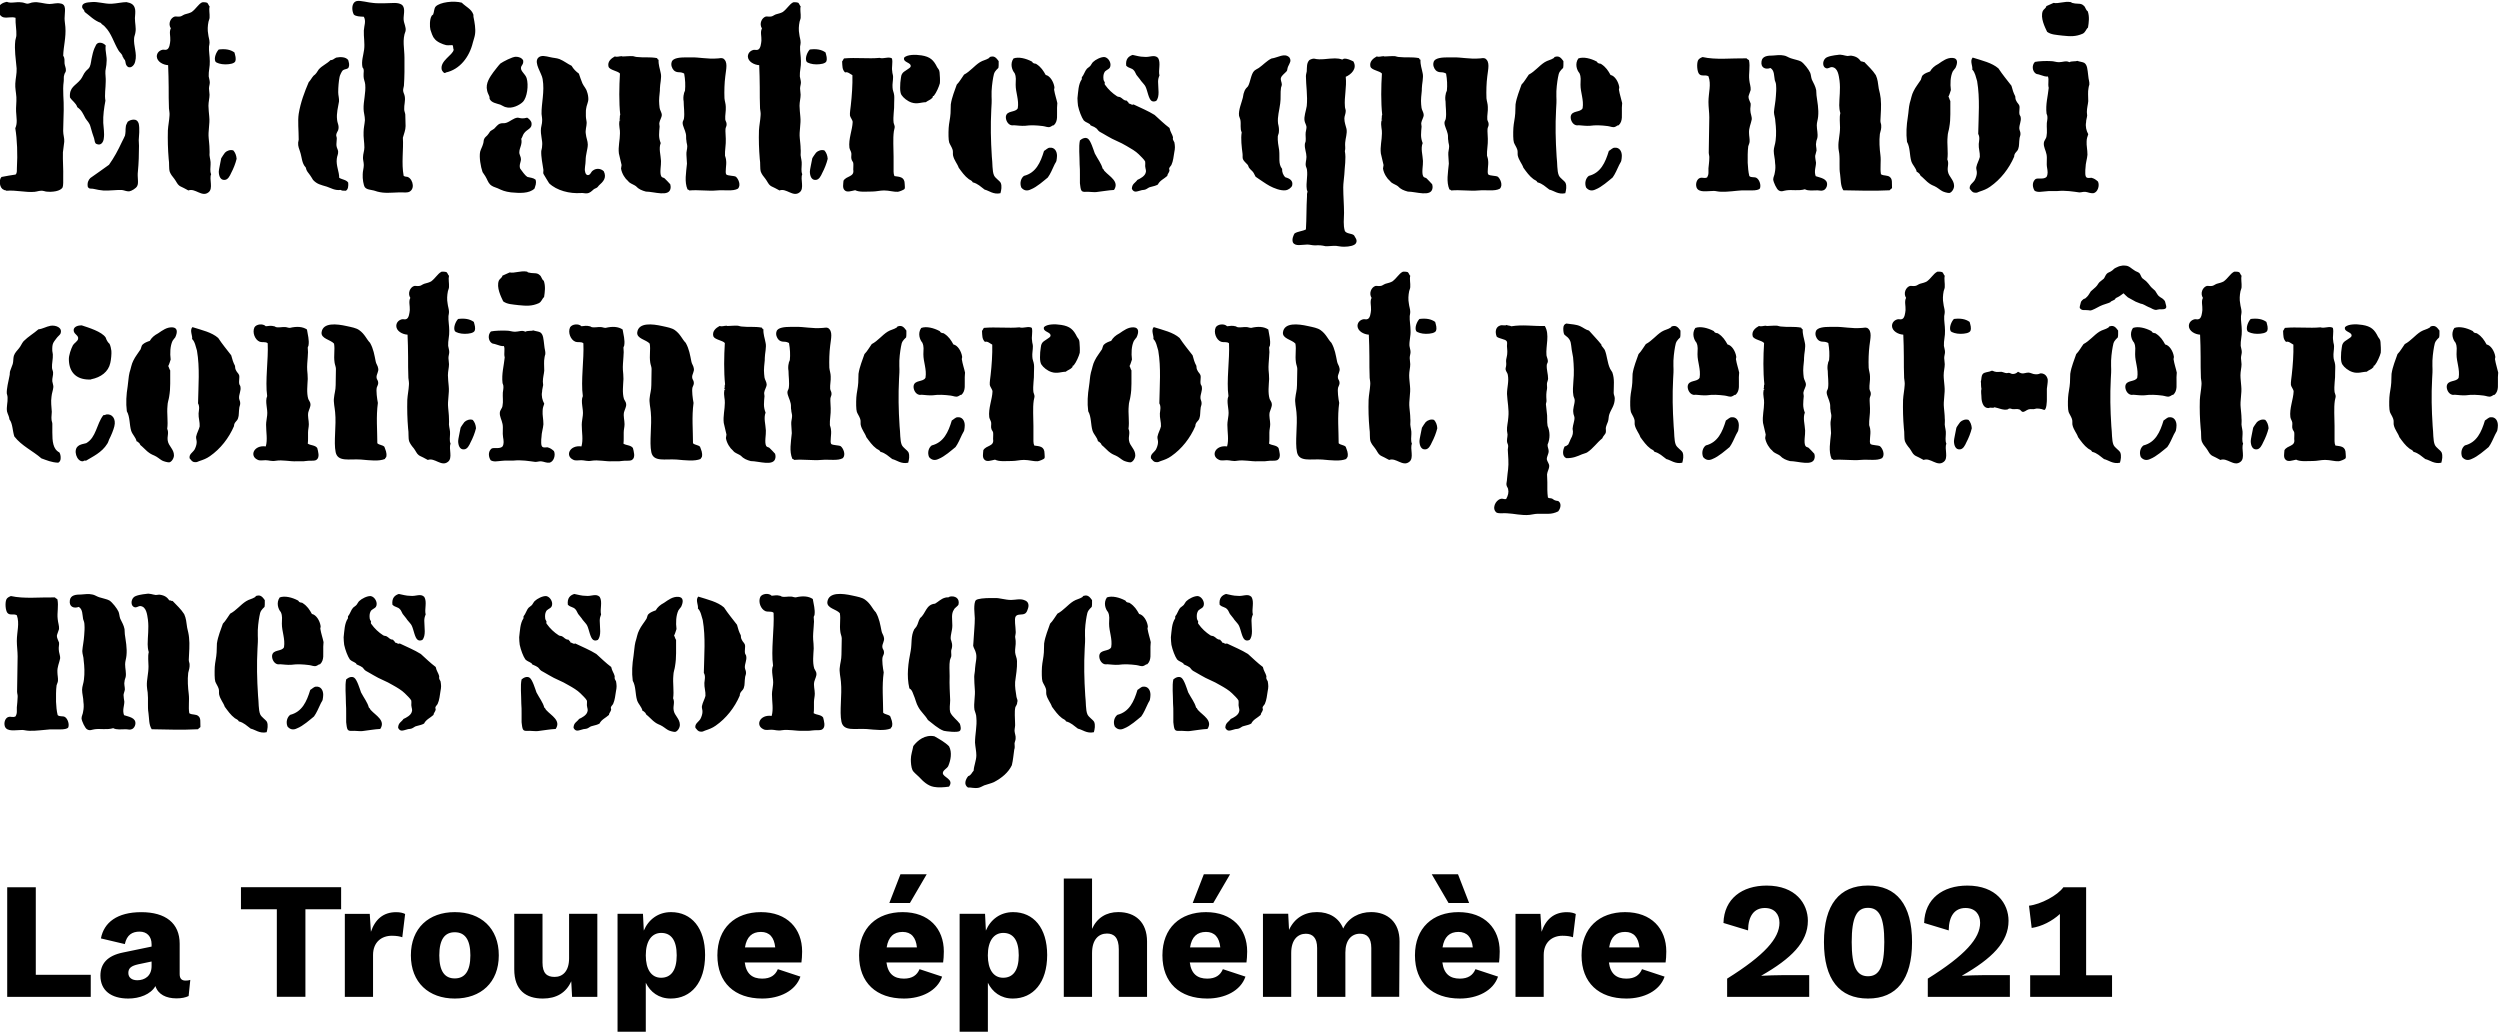
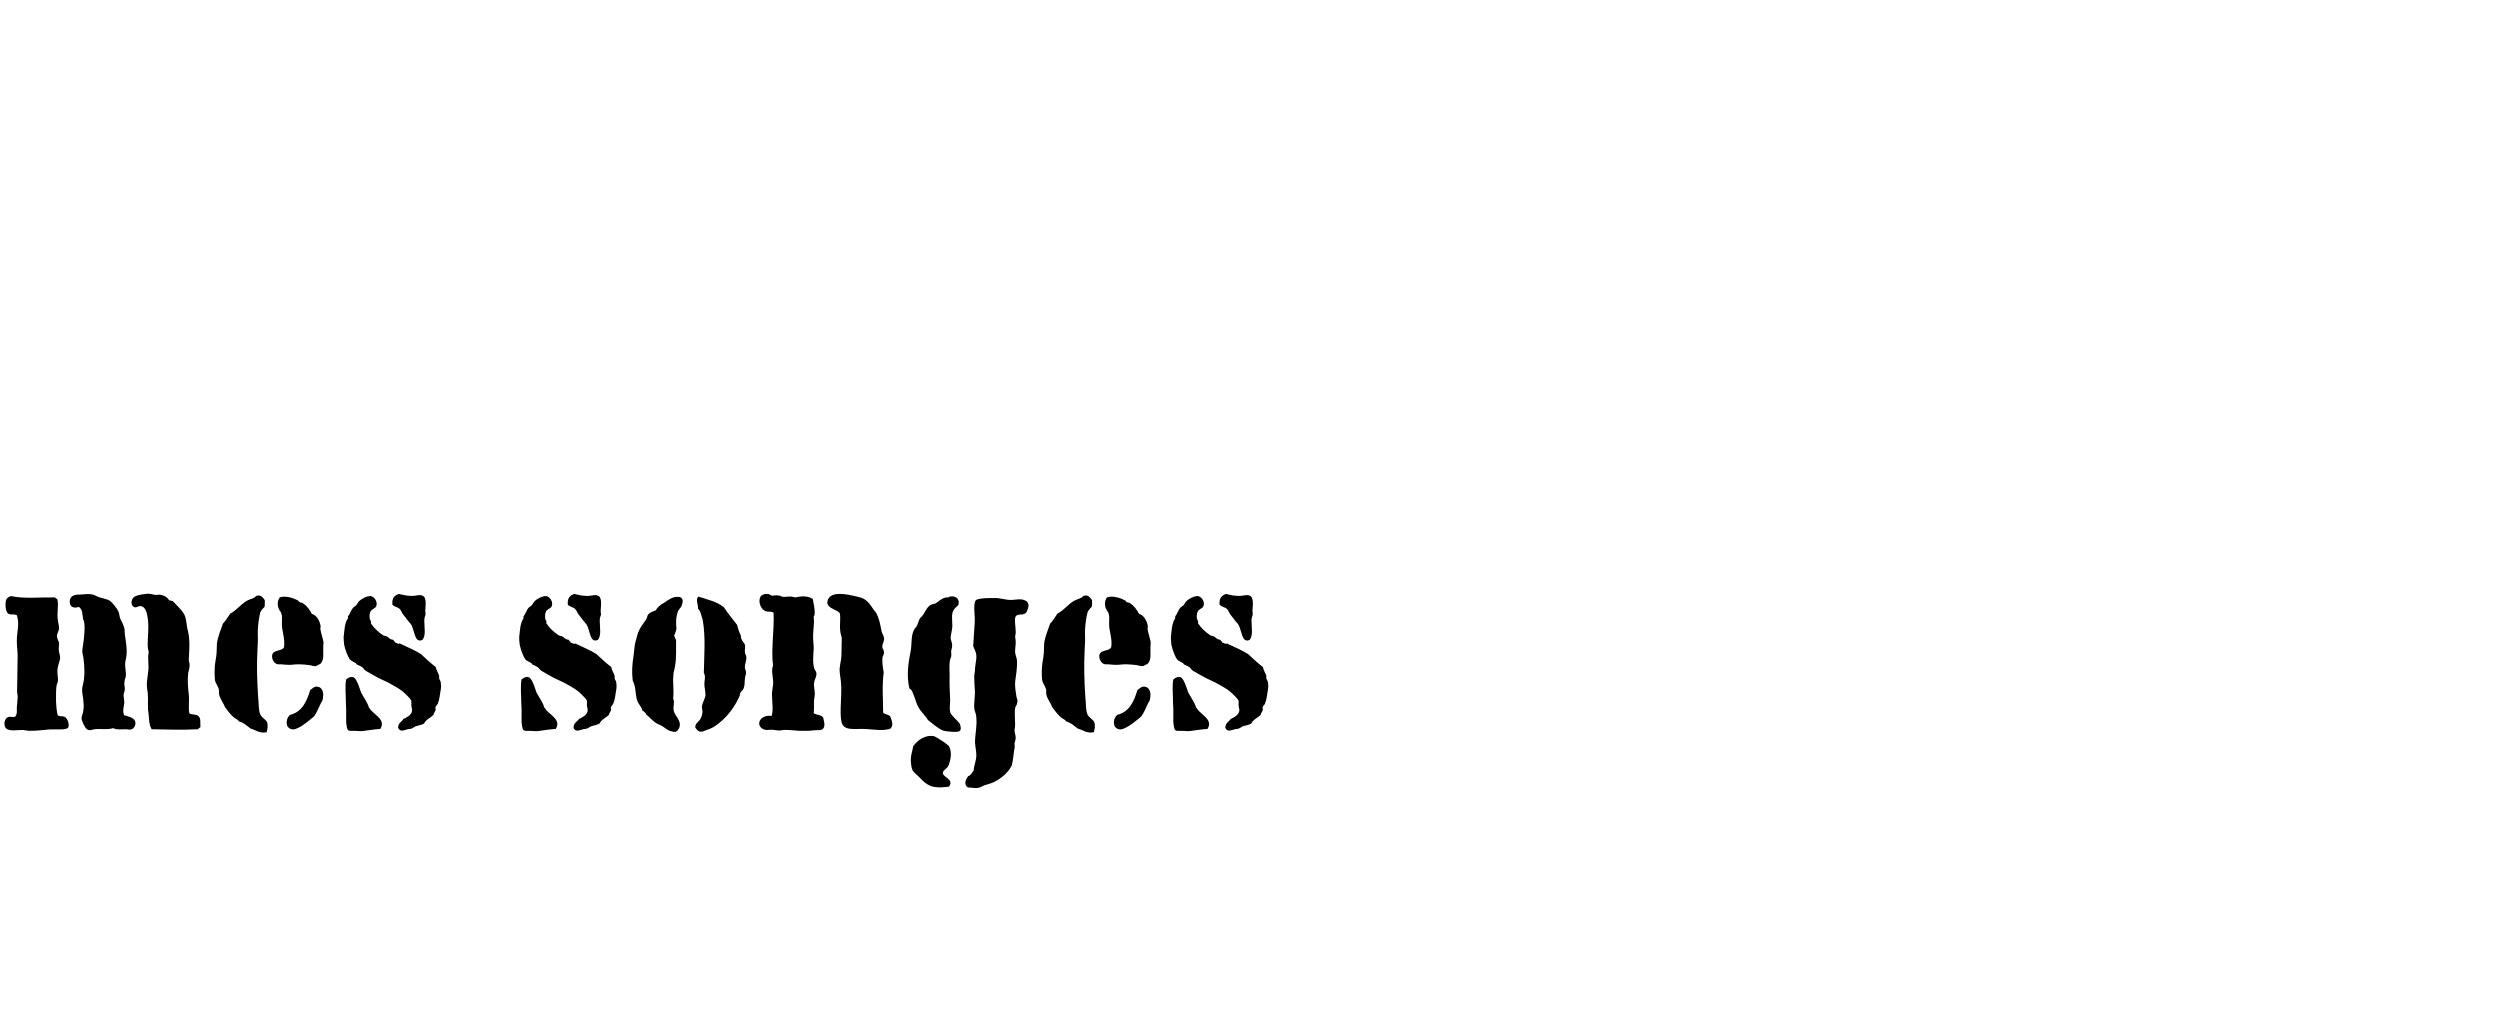
<svg xmlns="http://www.w3.org/2000/svg" xmlns:xlink="http://www.w3.org/1999/xlink" version="1.0" id="Calque_1" x="0px" y="0px" width="600px" height="248px" viewBox="0 0 600 248" style="enable-background:new 0 0 600 248;" xml:space="preserve">
  <style type="text/css">
	.st0{clip-path:url(#SVGID_2_);}
</style>
  <g>
    <defs>
      <rect id="SVGID_1_" x="-0.43" y="0.2" width="600" height="247.42" />
    </defs>
    <clipPath id="SVGID_2_">
      <use xlink:href="#SVGID_1_" style="overflow:visible;" />
    </clipPath>
-     <path class="st0" d="M487.23,239.25h19.66v-5.18h-6.22v-21.13h-5.46c-1.36,1.95-5.42,4.11-8.25,4.43l0.64,5.34   c2.43-0.36,4.9-1.64,6.78-3.35v14.71h-7.14V239.25z M462.67,239.25h19.7v-5.22h-6.14c-1.67,0-3.99,0.08-5.34,0.16v-0.04   c7.18-4.11,11.16-8.01,11.16-13.16c0-4.11-2.95-8.45-9.89-8.45c-5.9,0-10.21,3.15-10.37,8.97l5.9,1.79   c0.04-3.51,1.48-5.38,4.03-5.38c2.31,0,3.51,1.51,3.51,3.55c0,3.71-3.55,7.77-12.56,13.4V239.25z M448.32,234.3   c-2.71,0-3.91-2.27-3.91-8.21c0-5.94,1.2-8.21,3.91-8.21c2.71,0,3.91,2.27,3.91,8.21C452.22,232.03,451.03,234.3,448.32,234.3    M448.32,239.65c6.86,0,10.57-4.59,10.57-13.56c0-8.97-3.71-13.56-10.57-13.56c-6.86,0-10.57,4.59-10.57,13.56   C437.75,235.06,441.46,239.65,448.32,239.65 M414.51,239.25h19.7v-5.22h-6.14c-1.67,0-3.99,0.08-5.34,0.16v-0.04   c7.18-4.11,11.16-8.01,11.16-13.16c0-4.11-2.95-8.45-9.89-8.45c-5.9,0-10.21,3.15-10.37,8.97l5.9,1.79   c0.04-3.51,1.48-5.38,4.03-5.38c2.31,0,3.51,1.51,3.51,3.55c0,3.71-3.55,7.77-12.56,13.4V239.25z M390.03,223.66   c2.07,0,3.19,1.32,3.43,3.71h-7.26C386.6,224.82,387.91,223.66,390.03,223.66 M399.91,228.36c0-5.5-3.59-9.45-9.89-9.45   c-6.18,0-10.45,3.79-10.45,10.37c0,6.58,4.15,10.37,10.76,10.37c4.19,0,8.01-1.83,9.17-5.26l-5.42-1.79   c-0.6,1.44-1.75,2.27-3.75,2.27c-2.35,0-3.83-1.12-4.19-3.87h13.6C399.84,230.36,399.91,229.36,399.91,228.36 M363.71,239.25h6.78   V229.2c0-3.11,2.07-4.62,4.51-4.62c1.16,0,1.95,0.16,2.51,0.36l0.68-5.58c-0.44-0.24-1.16-0.44-2.15-0.44   c-3.11,0-5.06,1.75-6.06,4.71l-0.28-4.31h-5.98V239.25z M350.04,223.66c2.07,0,3.19,1.32,3.43,3.71h-7.26   C346.61,224.82,347.92,223.66,350.04,223.66 M359.93,228.36c0-5.5-3.59-9.45-9.89-9.45c-6.18,0-10.45,3.79-10.45,10.37   c0,6.58,4.15,10.37,10.77,10.37c4.19,0,8.01-1.83,9.17-5.26l-5.42-1.79c-0.6,1.44-1.75,2.27-3.75,2.27c-2.35,0-3.83-1.12-4.19-3.87   h13.6C359.85,230.36,359.93,229.36,359.93,228.36 M352.59,216.72l-2.67-6.9h-6.3l4.03,6.9H352.59z M303.11,239.25h6.78v-10.53   c0-3.27,1.64-4.62,3.51-4.62c1.59,0,2.71,0.92,2.71,3.43v11.72h6.78V228.6c0-2.99,1.48-4.51,3.51-4.51c1.64,0,2.71,0.92,2.71,3.43   v11.72h6.7l0.08-13.28c0.04-4.67-2.91-7.06-6.82-7.06c-2.87,0-5.46,1.36-6.7,3.95c-1.04-2.59-3.35-3.95-6.3-3.95   c-3.03,0-5.42,1.48-6.7,4.27l-0.2-3.87h-6.06V239.25z M289.44,223.66c2.07,0,3.19,1.32,3.43,3.71h-7.26   C286.01,224.82,287.32,223.66,289.44,223.66 M299.32,228.36c0-5.5-3.59-9.45-9.89-9.45c-6.18,0-10.45,3.79-10.45,10.37   c0,6.58,4.15,10.37,10.76,10.37c4.19,0,8.01-1.83,9.17-5.26l-5.42-1.79c-0.6,1.44-1.76,2.27-3.75,2.27c-2.35,0-3.83-1.12-4.19-3.87   h13.6C299.24,230.36,299.32,229.36,299.32,228.36 M295.22,209.82h-6.3l-2.67,6.9h4.94L295.22,209.82z M255.31,239.25h6.78v-10.49   c0-3.35,1.63-4.71,3.59-4.71c1.68,0,2.83,0.96,2.83,3.79v11.4h6.78v-13.28c0-4.62-2.79-7.06-6.9-7.06c-2.87,0-5.1,1.36-6.3,4.03   v-12.08h-6.78V239.25z M240.75,234.66c-2.35,0-3.67-2.03-3.67-5.38c0-3.47,1.44-5.38,3.71-5.38c2.31,0,3.71,1.67,3.71,5.38   C244.5,232.99,243.07,234.66,240.75,234.66 M243.15,218.91c-3.11,0-5.42,1.79-6.54,4.43l-0.2-4.03h-6.1v28.31h6.78v-11.76   c1.08,2.23,3.11,3.79,5.98,3.79c4.9,0,8.25-3.83,8.25-10.45C251.32,222.7,248.05,218.91,243.15,218.91 M216.63,223.66   c2.07,0,3.19,1.32,3.43,3.71h-7.26C213.2,224.82,214.52,223.66,216.63,223.66 M226.52,228.36c0-5.5-3.59-9.45-9.89-9.45   c-6.18,0-10.45,3.79-10.45,10.37c0,6.58,4.15,10.37,10.76,10.37c4.19,0,8.01-1.83,9.17-5.26l-5.42-1.79   c-0.6,1.44-1.75,2.27-3.75,2.27c-2.35,0-3.83-1.12-4.19-3.87h13.6C226.44,230.36,226.52,229.36,226.52,228.36 M222.41,209.82h-6.3   l-2.67,6.9h4.94L222.41,209.82z M182.62,223.66c2.07,0,3.19,1.32,3.43,3.71h-7.26C179.2,224.82,180.51,223.66,182.62,223.66    M192.51,228.36c0-5.5-3.59-9.45-9.89-9.45c-6.18,0-10.45,3.79-10.45,10.37c0,6.58,4.15,10.37,10.76,10.37   c4.19,0,8.01-1.83,9.17-5.26l-5.42-1.79c-0.6,1.44-1.75,2.27-3.75,2.27c-2.35,0-3.83-1.12-4.19-3.87h13.6   C192.43,230.36,192.51,229.36,192.51,228.36 M158.66,234.66c-2.35,0-3.67-2.03-3.67-5.38c0-3.47,1.44-5.38,3.71-5.38   c2.31,0,3.71,1.67,3.71,5.38C162.41,232.99,160.97,234.66,158.66,234.66 M161.05,218.91c-3.11,0-5.42,1.79-6.54,4.43l-0.2-4.03   h-6.1v28.31h6.78v-11.76c1.08,2.23,3.11,3.79,5.98,3.79c4.9,0,8.25-3.83,8.25-10.45C169.23,222.7,165.96,218.91,161.05,218.91    M130.28,239.65c3.23,0,5.58-1.36,6.82-4.15l0.2,3.75h6.06v-19.93h-6.78V230c0,3.11-1.55,4.46-3.47,4.46   c-1.87,0-2.91-0.88-2.91-3.43v-11.72h-6.78v13.32C123.42,237.65,126.21,239.65,130.28,239.65 M109.14,223.74   c2.35,0,3.75,1.63,3.75,5.54c0,3.91-1.4,5.54-3.75,5.54c-2.35,0-3.71-1.63-3.71-5.54C105.44,225.37,106.79,223.74,109.14,223.74    M109.14,218.91c-6.22,0-10.53,3.83-10.53,10.37s4.31,10.37,10.53,10.37c6.26,0,10.57-3.83,10.57-10.37S115.4,218.91,109.14,218.91    M82.75,239.25h6.78V229.2c0-3.11,2.07-4.62,4.51-4.62c1.16,0,1.95,0.16,2.51,0.36l0.68-5.58c-0.44-0.24-1.16-0.44-2.15-0.44   c-3.11,0-5.06,1.75-6.06,4.71l-0.28-4.31h-5.98V239.25z M81.87,212.93H57.83v5.3h8.61v21.01h6.86v-21.01h8.57V212.93z    M32.95,235.26c-1.2,0-2.15-0.56-2.15-1.75c0-1.2,0.76-1.71,2.35-2.07l3.23-0.68v1.12C36.38,234.22,34.75,235.26,32.95,235.26    M44.52,235.34c-0.92,0-1.4-0.48-1.4-1.55v-7.3c0-4.94-3.39-7.57-9.21-7.57c-5.78,0-8.97,2.47-9.69,6.3l5.74,1.36   c0.48-2.23,1.79-2.99,3.55-2.99c1.76,0,2.87,1.16,2.87,3.03v0.56l-6.9,1.43c-3.71,0.76-5.38,2.67-5.38,5.54   c0,3.59,2.59,5.5,6.7,5.5c2.67,0,5.38-1,6.5-2.99c0.64,1.99,2.55,2.95,5.06,2.95c1.2,0,2.15-0.2,2.91-0.56l0.4-3.87   C45.35,235.3,44.95,235.34,44.52,235.34 M8.59,233.95v-21.01H1.73v26.31h20.05v-5.3H8.59z" />
    <path class="st0" d="M289.79,174.95c1.36-2.01-1.11-3.25-2.21-4.48c-0.26-0.2-0.19-0.46-0.52-0.65c-0.33-1.24-1.17-2.28-1.89-3.64   c-0.32-0.91-0.97-3.05-1.62-3.51c-0.58-0.45-1.43-0.07-1.95,0.39c-0.32,1.49-0.07,3.7-0.07,5.78c0.07,0.78,0.07,1.56,0.07,2.4v2.08   c0,0.2,0.07,0.39,0.07,0.59c0.2,1.56,0.39,1.56,1.88,1.49c0.58,0,1.43,0.13,1.95,0.06C287.13,175.27,288.43,175.01,289.79,174.95    M294.08,174.69c0.52,0.97,1.1,0.65,2.08,0.39c0.19-0.07,0.45-0.13,0.65-0.13s0.39-0.07,0.58-0.13c0.46-0.19,0.71-0.52,1.17-0.58   c0.78-0.2,1.3-0.32,1.75-0.59c0.45-0.97,1.49-1.36,2.27-2.08c0-0.46,0.46-0.78,0.52-1.3c0-0.19-0.13-0.32-0.07-0.52   c0.07-0.26,0.32-0.46,0.52-0.78c0.45-0.98,0.52-2.08,0.71-3.18c0.07-0.32,0.13-0.71,0.13-1.1c0-0.39-0.07-0.78-0.13-1.17   c-0.07-0.19-0.26-0.39-0.32-0.65c-0.07-0.19,0-0.39,0-0.58c-0.2-0.78-0.65-1.24-0.85-2.21c-1.3-0.98-2.34-2.01-3.57-3.12   c-1.56-0.97-3.31-1.69-5.07-2.53c-0.46,0.26-0.65-0.2-1.11-0.2c-0.07-0.32-0.33-0.39-0.52-0.71c-0.78,0-0.97-0.52-1.49-0.78   c-0.13-0.06-0.26-0.13-0.45-0.13c-0.13,0-0.26-0.07-0.39-0.13c-1.1-0.71-2.08-1.62-2.86-2.73c-0.19-0.2-0.06-0.39-0.06-0.59   c-0.19-0.32-0.32-0.59-0.32-0.85c-0.07-0.52,0-1.17,0.19-1.49c0.19-0.58,0.97-0.71,1.3-1.17c0.13-0.19,0.2-0.45,0.2-0.71   c0-0.84-0.65-1.75-1.43-1.88c-0.84-0.07-2.21,0.65-2.73,1.17c-0.26,0.2-0.39,0.59-0.65,0.91c-0.19,0.26-0.58,0.45-0.85,0.71   c-0.52,0.58-0.71,1.49-1.23,2.08v0.46c-0.85,1.24-0.85,2.99-1.04,4.55c0,0.52,0.07,1.36,0.13,1.82c0.26,1.23,0.85,2.79,1.36,3.51   c0.45,0.46,0.91,0.52,1.36,0.85c0.19,0.07,0.19,0.26,0.26,0.33c0.46,0.26,0.84,0.32,1.17,0.58c0.46,0.19,0.58,0.71,1.04,0.97   c0.52,0.32,1.1,0.59,1.82,1.04c1.56,0.97,3.12,1.43,4.68,2.4c1.04,0.58,2.14,1.23,2.86,1.95c0.46,0.46,1.37,1.3,1.56,1.75   c0.06,0.26,0,0.65,0,1.1c0.06,0.72,0.32,1.1,0.13,1.56c-0.19,0.85-1.3,1.43-2.01,1.75C294.92,173.26,294.08,173.45,294.08,174.69    M292.71,145.13c0.71,0.71,1.3,0.45,1.88,1.17c0.2,0.19,0.32,0.58,0.58,1.04c0.32,0.45,0.78,0.91,1.1,1.43   c0.46,0.59,0.91,0.98,1.1,1.43c0.46,0.97,0.71,2.92,1.43,3.38c0.32,0.2,0.65,0.2,1.1,0c0.91-1.04,0.46-2.99,0.46-4.61   c0-0.58,0.13-1.04,0.33-1.49c-0.33-1.3,0.39-2.99-0.33-4.22c-0.91-0.91-2.01-0.07-3.38-0.26c-0.98,0-1.76-0.26-2.73-0.45   C293.3,142.85,292.52,143.5,292.71,145.13 M267.54,174.36c0.58,0.71,1.36,0.91,2.27,0.45c1.49-0.58,3.12-2.08,4.09-2.86   c0.58-0.78,1.1-2.01,1.56-2.99c0.19-0.46,0.45-0.71,0.52-1.04c0.07-0.39,0.13-0.78,0.13-1.17c0-1.1-0.58-2.08-1.76-1.95   c-0.45,0-0.91,0.52-1.36,0.78c-0.84,2.79-1.95,5.26-4.81,5.98C267.47,172.09,267.08,173.26,267.54,174.36 M266.69,155.33   c-0.52,1.11-2.66,0.46-2.86,2.01c-0.07,0.84,0.45,1.88,1.3,2.08c0.2,0.06,0.46,0,0.65,0c0.97,0.06,1.69,0.19,2.66,0.13   c1.36-0.19,2.73-0.13,4.29,0.07c0.58,0.07,1.23,0.39,1.69,0.2c0.33-0.07,0.65-0.46,0.91-0.39c1.1-1.04,0.71-2.47,0.78-4.22   c0-0.45,0.07-0.78,0.07-1.1c-0.2-0.98-0.58-2.01-0.78-3.25c0-0.19,0.13-0.39,0.07-0.65c-0.2-1.24-1.04-2.66-2.08-2.86   c-0.58-1.04-1.11-1.88-2.21-2.6c-0.06-0.07-0.19-0.13-0.39-0.13c-0.13,0-0.26-0.07-0.39-0.13c-0.19-0.07-0.19-0.33-0.39-0.39   c-1.36-0.72-3.12-1.17-4.35-0.72c-0.91,1.3-0.33,2.86,0.26,3.51c0.46,0.97,0.26,1.69,0.26,2.79   C266.17,151.56,267.02,153.31,266.69,155.33 M262.53,175.73c0.2-0.72,0.39-1.69,0.07-2.47c-0.32-0.58-1.3-1.1-1.62-1.82   c-0.45-1.04-0.32-2.92-0.52-4.48c-0.26-4.09-0.33-7.41-0.13-11.31c0.07-1.04,0.13-2.08,0.07-3.12c-0.07-1.76,0.2-3.51,0.39-4.61   c0.2-1.3,0.52-1.56,1.23-2.27c0.07-0.32,0.07-0.65,0.07-0.84v-0.78c-0.45-0.59-0.91-1.36-1.95-1.04c-0.2,0-0.2,0.13-0.39,0.32   c-0.71,0.46-1.43,0.52-2.14,0.98c-1.36,0.85-2.34,2.21-3.83,2.99c-0.58,0.78-1.04,1.69-1.76,2.4c-0.45,1.36-1.17,2.99-1.43,4.74   c-0.06,0.71,0,1.43-0.06,2.14c-0.07,1.23-0.39,2.4-0.46,3.51c-0.07,1.23-0.07,2.92,0.13,3.51c0.2,0.52,0.59,1.04,0.78,1.62   c0.19,0.46,0.06,0.97,0.13,1.43c0.26,1.23,1.04,2.01,1.36,2.99c0.72,0.97,1.43,2.01,2.4,2.73c0.32,0.26,0.78,0.32,0.97,0.78   c1.23,0.32,1.88,1.04,2.86,1.75C259.74,175.08,260.84,176.12,262.53,175.73 M227.77,188.79c1.3-1.82-1.49-2.21-1.49-3.25   c0-0.71,1.04-1.1,1.3-1.69c0.58-1.37,0.97-3.25,0.19-4.74c-0.97-0.98-2.27-1.69-3.51-2.4c-2.27-0.46-4.03,0.97-5.07,2.34   c-0.2,1.1-0.59,2.14-0.59,3.18c0,0.78,0.07,1.88,0.39,2.6c0.2,0.46,1.04,1.1,1.56,1.62c0.97,1.04,2.08,2.14,3.57,2.4   C225.1,189.05,226.53,188.98,227.77,188.79 M242.84,183.66c0.32-1.3,0.39-2.53,0.58-3.77c0.2-0.45,0.07-0.91,0.07-1.49   c0.07-0.46,0.26-0.72,0.26-1.17c0.07-0.59-0.2-1.1-0.26-1.82c0-0.58,0.2-1.17,0.13-1.75c0-1.24-0.2-2.86,0.07-3.96   c0.19-0.32,0.45-0.71,0.45-1.17c0.2-0.52-0.13-0.85-0.19-1.3c-0.19-1.24-0.39-2.34-0.32-3.57c0.2-1.62,0.52-3.25,0.45-5   c0-0.72-0.39-1.36-0.45-2.08c-0.07-0.85,0.2-1.82,0.13-2.66c0-0.46-0.13-0.78-0.13-1.1c0.07-0.32,0.2-1.17,0.13-1.36   c0-0.98-0.39-2.92,0-3.51c0.45-0.71,1.56-0.26,2.27-0.71c0.26-0.19,0.45-0.46,0.58-0.91c0.45-1.04,0.26-1.95-0.71-2.27   c-0.98-0.46-2.27-0.07-3.25-0.07c-1.36,0-2.86-0.52-3.83-0.46h-1.1c-1.36,0-3.12,0.13-3.51,0.52c-0.32,0.32-0.39,1.24-0.39,2.08   c0,0.78,0.13,1.75,0.13,2.27c0,1.62-0.2,3.31-0.26,4.68c0,0.72-0.13,1.37-0.13,1.89c0.07,0.45,0.52,1.17,0.58,1.49   c0.46,1.23-0.06,2.6-0.13,3.96c0,0.78-0.2,1.43-0.2,2.01c0,0.97,0.07,2.08,0.13,2.86c0.19,1.75-0.32,3.44-0.07,5.07   c0.2,0.71,0.45,1.17,0.45,1.88c0.2,2.01-0.32,3.96-0.32,5.98c0.07,1.04,0.32,2.08,0.32,3.05c0,1.23-0.58,2.47-0.65,3.7   c-0.46,0.46-0.59,1.1-1.3,1.3c-0.59,0.71-1.17,2.01-0.07,2.73c0.71-0.06,1.56,0.26,2.53,0.07c0.46-0.07,0.91-0.39,1.37-0.58   c0.97-0.33,1.62-0.46,2.34-0.78C240.44,186.71,242,185.41,242.84,183.66 M222.7,172.8c0.97,0.72,2.47,2.14,3.83,2.6   c0.58,0.13,3.18,0.45,3.77,0.06c0.46-0.32,0.26-1.17,0.07-1.75c-0.71-0.97-1.69-1.56-2.27-2.66c-0.32-1.04-0.06-1.95-0.06-2.99   c-0.07-1.75-0.2-3.77-0.13-5.78c0-1.37-0.13-2.6,0.07-3.83c0.07-0.32,0.26-0.65,0.32-0.91c0.07-0.46-0.07-0.98,0-1.5   c0.46-1.23,0.07-2.01-0.13-2.66c-0.07-1.1,0.39-2.01,0.39-3.25c0-1.56-0.32-2.79,0.39-3.83c0.2-0.46,0.91-0.78,1.1-1.23   c0.32-1.49-0.85-2.15-2.14-1.88c-0.26,0.32-0.65,0.07-1.1,0.26c-0.97,0.26-1.62,0.98-2.4,1.43c-2.21,0.19-2.21,2.4-3.57,3.44   c-0.46,0.71-0.46,1.37-0.91,2.08l-0.52,0.65c-0.84,1.62-0.52,3.38-0.84,5.13c-0.58,2.86-1.04,5.98-0.32,9.03   c0.58,0.32,0.71,0.78,0.98,1.49c0.45,0.97,0.65,2.14,1.17,2.99C221.07,170.92,221.98,171.57,222.7,172.8 M213.65,171.9   c-0.46-0.46-1.24-0.39-1.69-0.85c0-3.12-0.32-6.37,0.13-9.68c-0.2-0.97-0.46-2.92-0.26-3.7c0.2-0.52,0.39-0.78,0.32-1.23   c0-0.46-0.39-0.72-0.39-1.17c-0.06-0.78,0.58-1.43,0.39-2.21c-0.06-0.58-0.52-1.1-0.58-1.62c-0.32-1.56-0.52-2.99-1.37-4.48   c-0.84-0.85-1.23-2.08-2.6-3.05c-0.71-0.52-1.82-0.71-3.05-0.98c-2.34-0.52-5.65-0.91-5.98,1.5c-0.2,1.56,2.14,1.75,2.99,2.73   c0.26,1.49-0.13,2.79,0.13,4.55c0.07,0.52,0.33,1.04,0.33,1.49c0,1.24-0.07,2.6-0.07,3.9c0,1.23-0.33,2.14-0.39,2.99   c-0.2,1.04,0.19,2.53,0.26,3.51c0.32,3.25-0.39,7.15,0.13,9.62c0.52,2.4,3.31,1.56,6.04,1.75c2.27,0.19,4.29,0.46,5.78-0.13   c0.07-0.26,0.26-0.32,0.32-0.52C214.3,173.32,213.91,172.67,213.65,171.9 M195.07,143.76c-1.04-0.71-2.47-0.78-4.09-0.39   c-0.46,0-0.78-0.19-1.1-0.19c-0.78-0.07-1.56,0.19-2.27,0c-0.19-0.07-0.26-0.2-0.45-0.2c-0.71-0.19-1.24-0.07-1.95,0   c-0.71-0.71-2.27-0.52-2.73,0.26c-0.59,1.24,0.13,2.99,1.23,3.44c0.72,0.26,1.43-0.07,1.95,0.39c0.2,3.83-0.65,9.03-0.13,12.67   c-0.58,1.36,0.2,3.12,0,4.61c-0.06,0.78-0.26,1.49-0.26,2.27c0,1.82,0.39,3.57-0.07,5.2c-2.86-0.39-3.96,2.27-2.01,3.18   c0.58,0.33,1.17,0.13,1.95,0.13c0.78,0,1.5,0.32,2.47,0.13c1.62-0.26,3.38,0.19,4.94,0.13h1.17c0.39,0,0.78,0,1.1-0.07   c0.45-0.07,0.91-0.07,1.43-0.07c0.58,0,0.97-0.07,1.17-0.26c0.78-0.58,0.32-2.01,0.13-2.79c-0.52-0.71-1.56-0.58-2.27-1.04   c0.07-0.46,0.07-0.91,0.07-1.3v-1.37c0-0.71,0.2-1.3,0.2-2.01c0-0.98-0.33-1.88-0.13-2.86c0.19-0.71,0.58-1.36,0.52-1.95   c0-0.45-0.33-0.78-0.52-1.23c-0.45-1.49-0.2-3.31-0.13-4.81c0-0.84-0.07-1.43-0.13-2.14c-0.07-0.97,0.06-2.14,0.13-3.18   c0-0.45,0.07-0.78,0.07-1.1c0-0.46-0.07-0.78-0.07-1.1c0-0.2,0.2-0.39,0.2-0.58C195.66,146.3,195.27,145,195.07,143.76    M161.78,152.53c0.26-0.46,0.39-1.04,0.58-1.56c-0.19-1.49-0.13-3.25,0.46-4.48c0.19-0.32,0.46-0.58,0.65-0.85   c0.59-1.23,0.59-2.34-0.71-2.4c-1.3-0.07-2.34,0.71-3.38,1.43c-0.97,0.52-1.56,1.04-2.01,1.82c-0.58,0.2-1.3,0.46-1.75,0.91   c-0.26,0.26-0.26,0.65-0.46,1.1c-0.52,0.85-1.3,1.75-1.75,2.73c-0.46,0.85-0.58,1.88-0.91,2.86c-0.26,1.04-0.26,2.08-0.45,3.31   c-0.32,2.01-0.46,3.96-0.19,5.98c0.78,1.36,0.58,3.18,1.04,4.68c0.32,0.98,1.1,1.56,1.3,2.53c0.33,0.07,0.46,0.33,0.71,0.52   c0.2,0.46,0.26,0.46,0.59,0.71l1.24,1.17c0.71,0.59,0.97,0.71,1.75,1.04c0.71,0.33,1.24,0.84,1.82,1.17   c0.32,0.2,1.24,0.46,1.69,0.46c0.58-0.07,1.17-0.97,1.17-1.69c0-1.5-1.3-2.21-1.49-3.51c-0.19-1.1,0.33-1.82-0.13-2.86   c0.26-1.75-0.13-3.64,0.06-5.52c0-0.78,0.33-1.56,0.39-2.14c0.19-1.1,0.26-2.14,0.26-3.18v-3.18   C162.04,153.31,161.98,152.86,161.78,152.53 M167.56,143.24c-0.71,0.71,0.13,2.14-0.07,2.79c0.72,0.71,0.85,1.82,1.17,2.79   c0.72,4.16,0.33,8.51,0.26,12.67c0.46,0.78,0.19,1.69,0.13,2.4c-0.06,1.1,0.33,2.08,0.26,3.12c-0.2,0.84-0.65,1.49-0.85,2.47   c-0.07,0.46,0.19,0.97,0.13,1.43c0,0.46-0.26,1.24-0.52,1.69c-0.46,0.71-1.36,1.1-1.17,2.08c0.45,0.45,0.52,0.84,1.23,0.91   c0.46,0.07,0.65-0.07,1.1-0.26c0.97-0.33,1.69-0.58,2.53-1.17c2.53-1.76,4.55-4.35,5.78-7.21c0-0.97,0.78-1.17,0.98-1.88   c0.13-0.39,0.19-0.78,0.19-1.17c0-0.46,0.07-0.91,0.13-1.49c0.07-0.32,0.26-0.65,0.19-1.11c0-0.32-0.19-0.58-0.26-1.04   c-0.07-0.97,0.52-1.82,0.32-2.79c0-0.2-0.19-0.39-0.26-0.59c-0.2-0.78,0.13-1.62-0.07-2.21c-0.19-0.46-0.52-0.65-0.71-1.1   c-0.2-0.32-0.26-0.71-0.26-1.1c-0.45-0.85-0.65-1.56-0.91-2.53c-1.04-1.37-2.14-2.66-3.12-4.16c-1.56-1.36-3.9-1.88-6.17-2.6   C167.56,143.18,167.5,143.18,167.56,143.24 M133.36,174.95c1.37-2.01-1.1-3.25-2.21-4.48c-0.26-0.2-0.2-0.46-0.52-0.65   c-0.32-1.24-1.17-2.28-1.88-3.64c-0.32-0.91-0.97-3.05-1.62-3.51c-0.58-0.45-1.43-0.07-1.95,0.39c-0.33,1.49-0.07,3.7-0.07,5.78   c0.07,0.78,0.07,1.56,0.07,2.4v2.08c0,0.2,0.07,0.39,0.07,0.59c0.19,1.56,0.39,1.56,1.88,1.49c0.58,0,1.43,0.13,1.95,0.06   C130.7,175.27,132,175.01,133.36,174.95 M137.65,174.69c0.52,0.97,1.11,0.65,2.08,0.39c0.2-0.07,0.45-0.13,0.65-0.13   s0.39-0.07,0.59-0.13c0.45-0.19,0.71-0.52,1.17-0.58c0.78-0.2,1.3-0.32,1.75-0.59c0.46-0.97,1.49-1.36,2.27-2.08   c0-0.46,0.46-0.78,0.52-1.3c0-0.19-0.13-0.32-0.06-0.52c0.06-0.26,0.32-0.46,0.52-0.78c0.45-0.98,0.52-2.08,0.71-3.18   c0.07-0.32,0.13-0.71,0.13-1.1c0-0.39-0.07-0.78-0.13-1.17c-0.07-0.19-0.26-0.39-0.32-0.65c-0.06-0.19,0-0.39,0-0.58   c-0.19-0.78-0.65-1.24-0.84-2.21c-1.3-0.98-2.34-2.01-3.57-3.12c-1.56-0.97-3.31-1.69-5.07-2.53c-0.45,0.26-0.65-0.2-1.1-0.2   c-0.07-0.32-0.33-0.39-0.52-0.71c-0.78,0-0.98-0.52-1.49-0.78c-0.13-0.06-0.26-0.13-0.46-0.13c-0.13,0-0.26-0.07-0.39-0.13   c-1.1-0.71-2.08-1.62-2.86-2.73c-0.2-0.2-0.07-0.39-0.07-0.59c-0.2-0.32-0.32-0.59-0.32-0.85c-0.07-0.52,0-1.17,0.19-1.49   c0.2-0.58,0.98-0.71,1.3-1.17c0.13-0.19,0.19-0.45,0.19-0.71c0-0.84-0.65-1.75-1.43-1.88c-0.85-0.07-2.21,0.65-2.73,1.17   c-0.26,0.2-0.39,0.59-0.65,0.91c-0.19,0.26-0.58,0.45-0.84,0.71c-0.52,0.58-0.71,1.49-1.23,2.08v0.46   c-0.84,1.24-0.84,2.99-1.04,4.55c0,0.52,0.06,1.36,0.13,1.82c0.26,1.23,0.84,2.79,1.36,3.51c0.46,0.46,0.91,0.52,1.37,0.85   c0.19,0.07,0.19,0.26,0.26,0.33c0.45,0.26,0.84,0.32,1.17,0.58c0.46,0.19,0.59,0.71,1.04,0.97c0.52,0.32,1.1,0.59,1.82,1.04   c1.56,0.97,3.12,1.43,4.68,2.4c1.04,0.58,2.14,1.23,2.86,1.95c0.46,0.46,1.36,1.3,1.56,1.75c0.07,0.26,0,0.65,0,1.1   c0.07,0.72,0.32,1.1,0.13,1.56c-0.2,0.85-1.3,1.43-2.01,1.75C138.49,173.26,137.65,173.45,137.65,174.69 M136.28,145.13   c0.71,0.71,1.3,0.45,1.88,1.17c0.19,0.19,0.32,0.58,0.59,1.04c0.32,0.45,0.78,0.91,1.1,1.43c0.45,0.59,0.91,0.98,1.1,1.43   c0.45,0.97,0.71,2.92,1.43,3.38c0.32,0.2,0.65,0.2,1.1,0c0.91-1.04,0.46-2.99,0.46-4.61c0-0.58,0.13-1.04,0.32-1.49   c-0.32-1.3,0.39-2.99-0.32-4.22c-0.91-0.91-2.01-0.07-3.38-0.26c-0.97,0-1.75-0.26-2.73-0.45   C136.87,142.85,136.09,143.5,136.28,145.13 M91.26,174.95c1.36-2.01-1.1-3.25-2.21-4.48c-0.26-0.2-0.2-0.46-0.52-0.65   c-0.32-1.24-1.17-2.28-1.88-3.64c-0.32-0.91-0.97-3.05-1.62-3.51c-0.59-0.45-1.43-0.07-1.95,0.39c-0.32,1.49-0.06,3.7-0.06,5.78   c0.06,0.78,0.06,1.56,0.06,2.4v2.08c0,0.2,0.07,0.39,0.07,0.59c0.19,1.56,0.39,1.56,1.88,1.49c0.58,0,1.43,0.13,1.95,0.06   C88.59,175.27,89.89,175.01,91.26,174.95 M95.55,174.69c0.52,0.97,1.1,0.65,2.08,0.39c0.19-0.07,0.46-0.13,0.65-0.13   c0.19,0,0.39-0.07,0.58-0.13c0.46-0.19,0.71-0.52,1.17-0.58c0.78-0.2,1.3-0.32,1.75-0.59c0.46-0.97,1.5-1.36,2.27-2.08   c0-0.46,0.46-0.78,0.52-1.3c0-0.19-0.13-0.32-0.07-0.52c0.07-0.26,0.32-0.46,0.52-0.78c0.46-0.98,0.52-2.08,0.71-3.18   c0.06-0.32,0.13-0.71,0.13-1.1c0-0.39-0.07-0.78-0.13-1.17c-0.06-0.19-0.26-0.39-0.32-0.65c-0.06-0.19,0-0.39,0-0.58   c-0.19-0.78-0.65-1.24-0.84-2.21c-1.3-0.98-2.34-2.01-3.57-3.12c-1.56-0.97-3.31-1.69-5.07-2.53c-0.45,0.26-0.65-0.2-1.1-0.2   c-0.07-0.32-0.32-0.39-0.52-0.71c-0.78,0-0.97-0.52-1.49-0.78c-0.13-0.06-0.26-0.13-0.46-0.13c-0.13,0-0.26-0.07-0.39-0.13   c-1.1-0.71-2.08-1.62-2.86-2.73c-0.19-0.2-0.06-0.39-0.06-0.59c-0.2-0.32-0.33-0.59-0.33-0.85c-0.07-0.52,0-1.17,0.19-1.49   c0.19-0.58,0.97-0.71,1.3-1.17c0.13-0.19,0.19-0.45,0.19-0.71c0-0.84-0.65-1.75-1.43-1.88c-0.84-0.07-2.21,0.65-2.73,1.17   c-0.26,0.2-0.39,0.59-0.65,0.91c-0.19,0.26-0.58,0.45-0.85,0.71c-0.52,0.58-0.72,1.49-1.23,2.08v0.46   c-0.85,1.24-0.85,2.99-1.04,4.55c0,0.52,0.07,1.36,0.13,1.82c0.26,1.23,0.85,2.79,1.36,3.51c0.45,0.46,0.91,0.52,1.36,0.85   c0.19,0.07,0.19,0.26,0.26,0.33c0.45,0.26,0.84,0.32,1.17,0.58c0.46,0.19,0.58,0.71,1.04,0.97c0.52,0.32,1.1,0.59,1.82,1.04   c1.56,0.97,3.12,1.43,4.68,2.4c1.04,0.58,2.14,1.23,2.86,1.95c0.46,0.46,1.36,1.3,1.56,1.75c0.06,0.26,0,0.65,0,1.1   c0.06,0.72,0.32,1.1,0.13,1.56c-0.19,0.85-1.3,1.43-2.01,1.75C96.39,173.26,95.55,173.45,95.55,174.69 M94.18,145.13   c0.72,0.71,1.3,0.45,1.88,1.17c0.19,0.19,0.32,0.58,0.58,1.04c0.32,0.45,0.78,0.91,1.1,1.43c0.46,0.59,0.91,0.98,1.1,1.43   c0.46,0.97,0.71,2.92,1.43,3.38c0.32,0.2,0.65,0.2,1.1,0c0.91-1.04,0.46-2.99,0.46-4.61c0-0.58,0.13-1.04,0.33-1.49   c-0.33-1.3,0.39-2.99-0.33-4.22c-0.91-0.91-2.01-0.07-3.38-0.26c-0.97,0-1.75-0.26-2.73-0.45   C94.77,142.85,93.99,143.5,94.18,145.13 M69,174.36c0.58,0.71,1.36,0.91,2.27,0.45c1.49-0.58,3.12-2.08,4.09-2.86   c0.58-0.78,1.1-2.01,1.56-2.99c0.19-0.46,0.46-0.71,0.52-1.04c0.06-0.39,0.13-0.78,0.13-1.17c0-1.1-0.58-2.08-1.75-1.95   c-0.45,0-0.91,0.52-1.36,0.78c-0.85,2.79-1.95,5.26-4.81,5.98C68.94,172.09,68.55,173.26,69,174.36 M68.16,155.33   c-0.52,1.11-2.66,0.46-2.86,2.01c-0.07,0.84,0.45,1.88,1.3,2.08c0.19,0.06,0.46,0,0.65,0c0.97,0.06,1.69,0.19,2.66,0.13   c1.36-0.19,2.73-0.13,4.29,0.07c0.59,0.07,1.23,0.39,1.69,0.2c0.33-0.07,0.65-0.46,0.91-0.39c1.1-1.04,0.71-2.47,0.78-4.22   c0-0.45,0.07-0.78,0.07-1.1c-0.19-0.98-0.58-2.01-0.78-3.25c0-0.19,0.13-0.39,0.07-0.65c-0.19-1.24-1.04-2.66-2.08-2.86   c-0.58-1.04-1.1-1.88-2.21-2.6c-0.06-0.07-0.19-0.13-0.39-0.13c-0.13,0-0.26-0.07-0.39-0.13c-0.19-0.07-0.19-0.33-0.39-0.39   c-1.36-0.72-3.12-1.17-4.35-0.72c-0.91,1.3-0.33,2.86,0.26,3.51c0.45,0.97,0.26,1.69,0.26,2.79   C67.64,151.56,68.48,153.31,68.16,155.33 M64,175.73c0.19-0.72,0.39-1.69,0.07-2.47c-0.33-0.58-1.3-1.1-1.62-1.82   c-0.45-1.04-0.33-2.92-0.52-4.48c-0.26-4.09-0.33-7.41-0.13-11.31c0.07-1.04,0.13-2.08,0.07-3.12c-0.07-1.76,0.19-3.51,0.39-4.61   c0.19-1.3,0.52-1.56,1.23-2.27c0.06-0.32,0.06-0.65,0.06-0.84v-0.78c-0.45-0.59-0.91-1.36-1.95-1.04c-0.19,0-0.19,0.13-0.39,0.32   c-0.72,0.46-1.43,0.52-2.14,0.98c-1.36,0.85-2.34,2.21-3.83,2.99c-0.58,0.78-1.04,1.69-1.75,2.4c-0.46,1.36-1.17,2.99-1.43,4.74   c-0.07,0.71,0,1.43-0.07,2.14c-0.06,1.23-0.39,2.4-0.45,3.51c-0.06,1.23-0.06,2.92,0.13,3.51c0.19,0.52,0.58,1.04,0.78,1.62   c0.19,0.46,0.06,0.97,0.13,1.43c0.26,1.23,1.04,2.01,1.36,2.99c0.72,0.97,1.43,2.01,2.4,2.73c0.33,0.26,0.78,0.32,0.98,0.78   c1.23,0.32,1.88,1.04,2.86,1.75C61.21,175.08,62.31,176.12,64,175.73 M2.61,143.05c-0.45,0.2-0.91,0.39-1.1,0.85   c-0.33,0.85-0.19,2.6,0.26,3.18c0.58,0.71,1.49,0.13,2.27,0.58c0.71,2.01,0,3.9,0,6.17c0,1.24,0.19,2.47,0.19,3.7   c0,2.86-0.13,5.78-0.13,8.45c0,0.46,0.2,0.91,0.13,1.37c0,0.78-0.13,1.62-0.19,2.4v1.1c0,0.39-0.13,0.78-0.33,1.1   c-0.72,0.32-1.1-0.07-1.69,0.13c-0.72,0.19-1.17,1.3-0.85,2.27c0.52,1.36,2.6,0.84,4.16,0.84c0.46,0,1.04,0.2,1.76,0.2   c1.56,0.06,3.64-0.26,4.87-0.33h1.1h1.36c0.97,0,1.69-0.13,1.95-0.45c0.32-0.71-0.07-2.08-0.78-2.53c-0.52-0.32-1.3,0-1.75-0.46   c-0.26-1.04-0.33-2.08-0.39-3.18v-2.01c0-0.72,0.06-1.37,0.13-1.95c0.07-0.32,0.26-0.58,0.33-1.04c0.06-0.72-0.13-1.43-0.13-2.14   c-0.07-1.23,0.45-2.21,0.65-3.25c0.07-0.71-0.32-1.43-0.32-2.14c-0.07-0.59,0.13-1.17,0.06-1.69c-0.19-0.58-0.52-1.04-0.52-1.62   c0.06-0.46,0.32-0.91,0.52-1.62c0.07-0.78-0.26-1.56-0.32-2.4c-0.19-1.56,0.26-3.12-0.07-4.74c-0.19-0.19-0.39-0.19-0.59-0.46   C9.5,143.31,5.79,143.76,2.61,143.05 M29.77,171.64c-0.45-1.24,0.07-2.21,0.07-3.25c-0.07-0.52-0.19-1.04-0.19-1.62   c0.06-0.46,0.26-0.85,0.32-1.3c0-0.71-0.26-1.3-0.07-2.01c0-0.33,0.2-0.65,0.26-0.97c0.19-0.98-0.13-2.01-0.13-3.05   c0-0.72,0.26-1.37,0.32-2.08c0.2-1.82-0.19-3.64-0.39-5.13c-0.07-0.46,0-0.78-0.07-1.24c-0.19-0.97-0.58-1.56-1.04-2.53   c-0.19-0.52-0.19-1.1-0.39-1.62c-0.33-0.78-1.49-2.27-2.21-2.73c-0.59-0.33-1.5-0.46-2.47-0.78c-0.59-0.19-1.1-0.58-1.62-0.65   c-0.84-0.2-1.88-0.07-2.66,0c-1.3,0-2.53,0.13-2.73,1.36c-0.26,1.56,0.91,2.08,2.14,1.62c0.97,0.59,0.84,1.89,1.04,2.92   c0.19,0.46,0.32,0.91,0.32,1.37c0.07,0.78,0,1.69-0.06,2.47c-0.07,1.36-0.39,2.73-0.46,3.83c0,0.71,0.33,1.43,0.33,2.21   c0.19,1.49,0.26,3.12,0.07,4.61c-0.07,0.85-0.45,1.69-0.45,2.47c0,0.98,0.32,1.95,0.32,2.92c0.07,0.39,0.07,0.78,0.07,1.17   c0,0.39-0.07,0.78-0.13,1.1c-0.07,0.71-0.39,1.1-0.39,1.69c0.07,0.72,0.85,2.34,1.3,2.6c0.72,0.46,1.17,0.07,1.88,0   c1.3-0.19,2.92,0.2,4.42-0.26c0.84,0.45,1.95,0.26,3.05,0.26c0.45,0,0.91,0.2,1.36,0c0.58-0.19,0.84-0.78,0.91-1.23   C32.69,172.22,30.87,172.03,29.77,171.64 M45.43,171.18c-0.26-1.56,0.06-3.05-0.13-4.61c-0.19-1.49-0.33-3.44-0.13-5.07   c0.19-0.71,0.39-1.37,0.33-2.08c0-0.33-0.19-0.59-0.19-1.04c0.06-1.75,0.26-3.64,0.06-5.39c-0.06-0.71-0.26-1.56-0.45-2.34   c-0.19-1.36-0.26-2.27-0.71-3.25c-0.78-1.24-1.82-2.14-2.79-3.18c-0.46,0.07-0.33-0.19-0.78-0.13c-0.52-0.72-1.04-1.17-2.27-1.36   c-0.26-0.06-0.52,0.07-0.98,0.07c-0.71-0.07-1.49-0.46-2.34-0.26c-0.78,0.07-2.53,0.32-2.99,0.84c-0.71,0.72-0.65,2.08,0.19,2.34   c0.59,0.2,0.91-0.32,1.5-0.26c1.36,0.19,1.56,1.95,1.75,3.25c0.26,2.14-0.06,3.96-0.06,5.91c0,0.58,0.06,1.23,0.26,1.88   c-0.26,1.11-0.06,2.21-0.06,3.44c0,1.75-0.46,3.18-0.39,4.68c0,0.52,0.13,1.04,0.19,1.56c0.19,1.75-0.07,3.44,0.19,4.94   c0.19,1.3,0.06,2.79,0.78,3.9c3.7,0.07,7.21,0.2,11.11,0c0.19-0.26,0.39-0.32,0.58-0.52c-0.06-1.24,0.13-2.08-0.45-2.6   C47.05,171.31,46.14,171.64,45.43,171.18" />
-     <path class="st0" d="M590.92,109.69c0.58,0.71,1.36,0.91,2.27,0.46c1.49-0.59,3.12-2.08,4.09-2.86c0.59-0.78,1.1-2.01,1.56-2.99   c0.2-0.45,0.45-0.71,0.52-1.04c0.07-0.39,0.13-0.78,0.13-1.17c0-1.1-0.58-2.08-1.75-1.95c-0.46,0-0.91,0.52-1.36,0.78   c-0.84,2.79-1.95,5.26-4.81,5.98C590.86,107.41,590.47,108.58,590.92,109.69 M590.08,90.65c-0.52,1.1-2.66,0.46-2.86,2.01   c-0.07,0.85,0.45,1.88,1.3,2.08c0.19,0.07,0.45,0,0.65,0c0.98,0.07,1.69,0.19,2.66,0.13c1.36-0.19,2.73-0.13,4.29,0.07   c0.58,0.07,1.23,0.39,1.69,0.2c0.32-0.07,0.65-0.46,0.91-0.39c1.1-1.04,0.71-2.47,0.78-4.22c0-0.46,0.07-0.78,0.07-1.1   c-0.2-0.97-0.58-2.01-0.78-3.25c0-0.19,0.13-0.39,0.07-0.65c-0.2-1.23-1.04-2.66-2.08-2.86c-0.58-1.04-1.1-1.88-2.21-2.6   c-0.07-0.07-0.2-0.13-0.39-0.13c-0.13,0-0.26-0.06-0.39-0.13c-0.2-0.07-0.2-0.32-0.39-0.39c-1.36-0.71-3.12-1.17-4.35-0.71   c-0.91,1.3-0.33,2.86,0.26,3.51c0.46,0.98,0.26,1.69,0.26,2.79C589.56,86.88,590.41,88.63,590.08,90.65 M585.92,111.05   c0.19-0.71,0.39-1.69,0.06-2.47c-0.32-0.59-1.3-1.1-1.62-1.82c-0.46-1.04-0.33-2.92-0.52-4.48c-0.26-4.09-0.33-7.41-0.13-11.31   c0.07-1.04,0.13-2.08,0.07-3.12c-0.07-1.75,0.2-3.51,0.39-4.61c0.2-1.3,0.52-1.56,1.23-2.27c0.07-0.32,0.07-0.65,0.07-0.85v-0.78   c-0.46-0.58-0.91-1.36-1.95-1.04c-0.19,0-0.19,0.13-0.39,0.32c-0.72,0.46-1.43,0.52-2.15,0.97c-1.36,0.85-2.34,2.21-3.83,2.99   c-0.58,0.78-1.04,1.69-1.75,2.4c-0.46,1.37-1.17,2.99-1.43,4.74c-0.07,0.71,0,1.43-0.07,2.14c-0.07,1.24-0.39,2.4-0.45,3.51   c-0.07,1.24-0.07,2.92,0.13,3.51c0.2,0.52,0.59,1.04,0.78,1.62c0.19,0.46,0.07,0.98,0.13,1.43c0.26,1.24,1.04,2.01,1.36,2.99   c0.71,0.98,1.43,2.01,2.4,2.73c0.32,0.26,0.78,0.32,0.97,0.78c1.23,0.32,1.88,1.04,2.86,1.75   C583.13,110.4,584.23,111.44,585.92,111.05 M559.89,78.69c-0.84-0.52-2.01,0.2-2.99-0.13c-2.53,0.26-5.65-0.13-8.51,0.13   c-0.19,0.2-0.26,0.52-0.45,0.71c0.07,1.24,0,1.95,0.71,2.66c0.59-0.26,1.23,0.39,1.76,0.65c0.07,2.27-0.13,5-0.39,7.28   c-0.07,0.78-0.26,1.69-0.2,2.4c0.07,0.46,0.65,1.1,0.65,1.56c-0.07,1.88-1.04,4.09-0.78,6.17c0.07,0.46,0.39,0.85,0.46,1.3   c0.07,0.52-0.13,1.04,0.07,1.56c0.07,0.26,0.33,0.52,0.39,0.78c0.07,0.45,0,1.04,0,1.62c0.33,1.82-1.62,1.43-2.34,2.66   c-0.06,0.85-0.26,1.69,0.2,2.21c0.59,0.71,1.62,0.26,2.6,0.07c1.04,0.52,2.6,0.32,4.09,0.32c0.97,0,1.88-0.26,2.86-0.26   c1.23,0,2.34,0.39,3.31,0.32c0.46-0.07,1.36-0.46,1.56-0.65c0.2-0.2,0.07-0.71,0.07-1.17c0-1.82-1.23-1.76-2.47-1.95   c-0.13-0.32-0.2-0.65-0.2-1.04v-1.17v-2.47c0-2.08-0.2-4.29,0.07-6.11c0.07-0.46,0.2-0.71,0.2-1.04s-0.2-0.65-0.26-0.98   c-0.2-1.56,0.2-3.18,0.13-4.74c0-0.71,0.07-1.3,0-1.88c-0.07-0.71-0.39-1.17-0.39-1.88c-0.07-0.85,0.13-1.56,0.13-2.53   c0-0.46-0.2-0.85-0.2-1.3C559.76,80.77,560.15,79.73,559.89,78.69 M562.81,78.5c-0.39,1.23,1.75,1.1,1.56,2.14   c-0.07,0.46-1.69,1.1-2.01,1.69c-0.2,0.26-0.33,0.78-0.33,1.04c-0.13,0.72-0.2,1.56-0.2,2.4s0.13,1.36,0.33,1.69   c0.45,0.72,1.43,1.5,2.4,1.82c1.36,0.46,2.4-0.06,3.44-0.06c0.59-0.46,1.1-0.52,1.62-1.1c0.07-0.07,0-0.13,0.07-0.33   c0.07-0.06,0.07-0.06,0.13-0.06s0.13,0,0.13-0.07c0.58-0.71,1.23-2.21,1.43-2.99c0.07-0.71,0-1.82-0.06-2.6   c-0.07-0.71-0.33-0.78-0.59-1.23c-0.84-1.75-1.69-2.53-3.77-2.86C565.41,77.72,563.53,77.78,562.81,78.5 M543.68,100.78   c-0.71-0.26-1.56,0.07-2.01,0.52c-0.07,0.07-0.85,1.17-0.91,1.36c-0.2,1.1-0.58,2.73-0.58,3.18c0,1.04,0.39,2.08,1.36,2.01   c0.84,0,1.3-0.98,1.62-1.69c0.52-0.97,1.04-2.27,1.3-3.38C544.4,101.95,544.14,101.3,543.68,100.78 M543.94,77.26   c-0.97-0.71-2.21-0.91-3.77-0.71c-0.58,0.58-1.23,2.08-0.78,2.92c0.26,0.32,1.3,0.65,2.34,0.65c1.1,0,2.14-0.2,2.4-0.71   C544.4,78.69,544.14,78.04,543.94,77.26 M528.02,80.32c0.07,1.75,0.13,3.51,0.13,5.26c0,1.75,0,3.44,0.07,5.13   c0.07,0.58,0.2,1.17,0.13,1.69c-0.07,1.24-0.33,2.34-0.39,3.57c-0.07,2.27,0,4.55,0.2,6.82c0.2,1.11,0,2.27,0.26,3.12   c0.19,0.52,0.65,1.17,1.1,1.69c0.46,0.59,0.71,1.3,1.17,1.62c0.33,0.26,0.78,0.39,1.1,0.58c0.46,0.2,0.65,0.39,1.1,0.59   c1.62-0.65,3.25,1.69,4.81,0.46c1.23-0.91,0.13-3.18,0.65-4.35c-0.33-0.78-0.13-1.62-0.13-2.34c0.07-0.78-0.2-1.49-0.26-2.27   c0-0.45,0.07-0.97,0-1.49c0-0.85-0.13-1.69-0.19-2.53c-0.2-1.75,0.32-3.44,0.13-5.2c-0.06-0.97-0.19-1.75-0.19-2.6   c0-0.97,0.26-1.82,0.26-2.66c0-0.52-0.13-0.97-0.13-1.49c0-0.52,0.19-0.98,0.19-1.43c0-0.52-0.19-0.97-0.26-1.49   c-0.07-1.23,0.32-2.4,0.26-3.64c0-1.24-0.26-2.4-0.19-3.51c0.06-0.46,0.13-0.65,0.13-0.98c0-0.71-0.26-1.3-0.32-2.01   c-0.2-0.97-0.13-2.01,0.07-2.99c0.07-0.32,0.26-0.65,0.26-0.97c0.07-0.97-0.19-1.88,0-2.73c-0.19-0.07-0.32-0.65-0.58-0.85   c-0.19-0.07-0.45-0.13-0.78-0.13c-0.26,0-0.46,0-0.52,0.07c-0.84,0.46-1.36,1.49-2.4,2.27c-0.46,0.26-0.98,0.39-1.69,0.58   c-0.52,0.2-0.78,0.52-1.23,0.52c-0.46,0.07-0.85-0.07-1.17,0c-0.98,0.32-1.62,1.75-0.91,2.86c-0.45,0.84-0.07,1.88-0.13,2.92   c-0.07,0.71-0.2,1.88-0.78,2.14c-0.33,0.19-0.78,0-1.1,0.07c-0.78,0.19-1.36,0.78-1.36,1.62   C525.36,79.47,526.79,80.25,528.02,80.32 M519.77,72.98c-0.07-0.26-0.13-0.46-0.13-0.52c0-0.13-0.13-0.32-0.33-0.52   c-0.52-0.52-0.52-0.32-1.23-0.91c-0.33-0.33-0.52-0.78-0.84-1.24c-0.46-0.45-0.84-0.71-1.1-1.04c-0.59-0.72-0.46-0.65-0.98-1.17   c-0.32-0.33-0.71-0.52-1.04-0.84c-0.26-0.32-0.39-0.85-0.65-1.17c-0.33-0.32-0.85-0.39-1.17-0.65c-0.78-0.45-1.3-1.17-2.27-1.17   c-0.39-0.07-0.84,0-1.36,0.13c-0.07,0.07-0.13,0.07-0.2,0.07c0,0-0.46,0.19-0.71,0.33c-0.46,0.19-0.59,0.52-1.04,0.78   c-0.32,0.26-0.84,0.33-1.1,0.65c-0.32,0.32-0.45,0.85-0.71,1.17c-0.33,0.32-0.71,0.52-1.04,0.84c-0.52,0.59-0.33,0.59-0.91,1.17   c-0.32,0.33-0.71,0.59-1.17,1.04c-0.32,0.46-0.52,0.91-0.85,1.24c-0.32,0.32-0.52,0.52-0.65,0.52s-0.32,0.13-0.58,0.39   c-0.2,0.2-0.32,0.39-0.32,0.52c0,0.07-0.07,0.26-0.13,0.52c-0.07,0.19-0.13,0.46-0.13,0.65c0,0.2,0.13,0.32,0.32,0.46   c0.46,0.32,0.91,0.13,1.37,0.2c0.71,0,0.65,0.19,1.23,0c0.91-0.33,1.69-0.91,2.6-1.24l1.37-0.46c0.32-0.13,0.52-0.2,0.52-0.26   c0-0.19,1.04-0.45,1.1-0.71c0.07-0.2,0.32-0.32,0.65-0.46c0.46-0.2,1.04-0.71,1.36-0.91c0.19,0.2,0.78,0.78,1.04,0.98l1.88,1.04   c0,0,0.98,0.39,1.17,0.46c0.65,0.06,1.3,0.58,1.95,0.84c0.72,0.26,0.59,0.33,1.3,0.59c0.59,0.19,0.59,0,1.3-0.07   c0.52,0,1.62,0.13,1.62-0.58C519.9,73.43,519.83,73.17,519.77,72.98 M513.79,109.69c0.58,0.71,1.36,0.91,2.27,0.46   c1.49-0.59,3.12-2.08,4.09-2.86c0.58-0.78,1.1-2.01,1.56-2.99c0.2-0.45,0.46-0.71,0.52-1.04c0.07-0.39,0.13-0.78,0.13-1.17   c0-1.1-0.59-2.08-1.75-1.95c-0.45,0-0.91,0.52-1.36,0.78c-0.84,2.79-1.95,5.26-4.81,5.98   C513.72,107.41,513.33,108.58,513.79,109.69 M512.94,90.65c-0.52,1.1-2.66,0.46-2.86,2.01c-0.07,0.85,0.45,1.88,1.3,2.08   c0.19,0.07,0.45,0,0.65,0c0.97,0.07,1.69,0.19,2.66,0.13c1.36-0.19,2.73-0.13,4.29,0.07c0.59,0.07,1.24,0.39,1.69,0.2   c0.33-0.07,0.65-0.46,0.91-0.39c1.11-1.04,0.72-2.47,0.78-4.22c0-0.46,0.07-0.78,0.07-1.1c-0.2-0.97-0.59-2.01-0.78-3.25   c0-0.19,0.13-0.39,0.07-0.65c-0.19-1.23-1.04-2.66-2.08-2.86c-0.58-1.04-1.1-1.88-2.21-2.6c-0.07-0.07-0.2-0.13-0.39-0.13   c-0.13,0-0.26-0.06-0.39-0.13c-0.19-0.07-0.19-0.32-0.39-0.39c-1.36-0.71-3.12-1.17-4.35-0.71c-0.91,1.3-0.33,2.86,0.26,3.51   c0.45,0.98,0.26,1.69,0.26,2.79C512.42,86.88,513.27,88.63,512.94,90.65 M508.79,111.05c0.2-0.71,0.39-1.69,0.07-2.47   c-0.32-0.59-1.3-1.1-1.62-1.82c-0.45-1.04-0.32-2.92-0.52-4.48c-0.26-4.09-0.32-7.41-0.13-11.31c0.07-1.04,0.13-2.08,0.07-3.12   c-0.07-1.75,0.19-3.51,0.39-4.61c0.19-1.3,0.52-1.56,1.23-2.27c0.07-0.32,0.07-0.65,0.07-0.85v-0.78   c-0.45-0.58-0.91-1.36-1.95-1.04c-0.2,0-0.2,0.13-0.39,0.32c-0.71,0.46-1.43,0.52-2.14,0.97c-1.36,0.85-2.34,2.21-3.83,2.99   c-0.59,0.78-1.04,1.69-1.75,2.4c-0.45,1.37-1.17,2.99-1.43,4.74c-0.07,0.71,0,1.43-0.07,2.14c-0.07,1.24-0.39,2.4-0.45,3.51   c-0.07,1.24-0.07,2.92,0.13,3.51c0.2,0.52,0.58,1.04,0.78,1.62c0.19,0.46,0.07,0.98,0.13,1.43c0.26,1.24,1.04,2.01,1.36,2.99   c0.71,0.98,1.43,2.01,2.4,2.73c0.33,0.26,0.78,0.32,0.97,0.78c1.24,0.32,1.89,1.04,2.86,1.75   C505.99,110.4,507.1,111.44,508.79,111.05 M475.56,95.59c0-0.07,0.05,2.47,1.77,2.34c0.42-0.26,0.94,0.13,1.35-0.19   c1.04,0.19,2.08,0.78,3.17,0.52c0.16-0.07,0.21-0.2,0.36-0.2c0.26-0.07,0.52,0.07,0.78,0.13c0.57,0.07,1.14-0.13,1.61,0.07   c0.36,0.06,0.47,0.52,0.83,0.58c0.47,0.07,0.83-0.39,1.4-0.58c0.57-0.2,1.04,0.06,1.61-0.13c0.42-0.2,1.56,0,1.98,0.19   c0.83,0.52,0.83-2.4,0.83-2.4v-2.6c0.05-0.71,0.26-1.5,0.21-2.21c0,0-0.21-1.62-1.82-1.5c-0.26,0.2-0.88,0.26-1.25,0.2   c-0.47,0-1.09-0.39-1.56-0.39c-0.57,0-1.09,0.26-1.56,0.19c-0.36-0.06-0.57-0.19-0.94-0.39c-0.47,0.45-0.93,0.58-1.45,0.52   c-0.26-0.07-0.52-0.26-0.78-0.26c-0.16,0-0.31,0.07-0.47,0.07c-0.42,0-0.88-0.26-1.3-0.32c-0.62,0-1.09,0.13-1.66-0.07   c-0.16,0-0.21-0.13-0.36-0.13c-0.36-0.19-0.52,0.13-1.09,0.2c-0.78,0.19-1.3,0.19-1.56,0.91c-0.16,0.52-0.1,0.98-0.26,1.43   c0.05,0.19,0.05,0.52,0.05,0.84s0.05,0.65,0.1,0.91C475.36,93.9,475.56,94.81,475.56,95.59 M472.45,100.78   c-0.71-0.26-1.56,0.07-2.01,0.52c-0.07,0.07-0.85,1.17-0.91,1.36c-0.19,1.1-0.58,2.73-0.58,3.18c0,1.04,0.39,2.08,1.36,2.01   c0.85,0,1.3-0.98,1.62-1.69c0.52-0.97,1.04-2.27,1.3-3.38C473.17,101.95,472.91,101.3,472.45,100.78 M472.71,77.26   c-0.98-0.71-2.21-0.91-3.77-0.71c-0.58,0.58-1.23,2.08-0.78,2.92c0.26,0.32,1.3,0.65,2.34,0.65c1.1,0,2.14-0.2,2.4-0.71   C473.17,78.69,472.91,78.04,472.71,77.26 M456.79,80.32c0.07,1.75,0.13,3.51,0.13,5.26c0,1.75,0,3.44,0.07,5.13   c0.06,0.58,0.19,1.17,0.13,1.69c-0.07,1.24-0.32,2.34-0.39,3.57c-0.06,2.27,0,4.55,0.2,6.82c0.19,1.11,0,2.27,0.26,3.12   c0.2,0.52,0.65,1.17,1.11,1.69c0.45,0.59,0.71,1.3,1.17,1.62c0.32,0.26,0.78,0.39,1.1,0.58c0.46,0.2,0.65,0.39,1.1,0.59   c1.62-0.65,3.25,1.69,4.81,0.46c1.23-0.91,0.13-3.18,0.65-4.35c-0.33-0.78-0.13-1.62-0.13-2.34c0.07-0.78-0.2-1.49-0.26-2.27   c0-0.45,0.07-0.97,0-1.49c0-0.85-0.13-1.69-0.19-2.53c-0.19-1.75,0.32-3.44,0.13-5.2c-0.07-0.97-0.2-1.75-0.2-2.6   c0-0.97,0.26-1.82,0.26-2.66c0-0.52-0.13-0.97-0.13-1.49c0-0.52,0.19-0.98,0.19-1.43c0-0.52-0.19-0.97-0.26-1.49   c-0.07-1.23,0.32-2.4,0.26-3.64c0-1.24-0.26-2.4-0.19-3.51c0.07-0.46,0.13-0.65,0.13-0.98c0-0.71-0.26-1.3-0.32-2.01   c-0.2-0.97-0.13-2.01,0.06-2.99c0.07-0.32,0.26-0.65,0.26-0.97c0.07-0.97-0.19-1.88,0-2.73c-0.19-0.07-0.32-0.65-0.58-0.85   c-0.2-0.07-0.45-0.13-0.78-0.13c-0.26,0-0.46,0-0.52,0.07c-0.85,0.46-1.36,1.49-2.4,2.27c-0.45,0.26-0.97,0.39-1.69,0.58   c-0.52,0.2-0.78,0.52-1.23,0.52c-0.45,0.07-0.84-0.07-1.17,0c-0.98,0.32-1.62,1.75-0.91,2.86c-0.45,0.84-0.07,1.88-0.13,2.92   c-0.07,0.71-0.2,1.88-0.78,2.14c-0.33,0.19-0.78,0-1.11,0.07c-0.78,0.19-1.36,0.78-1.36,1.62   C454.13,79.47,455.56,80.25,456.79,80.32 M451.71,109.95c0.78-0.85,0.07-2.4-0.52-2.86c-0.45-0.26-1.82-0.2-2.27-0.52   c-0.39-0.52,0.13-2.34-0.06-3.44c0-0.32-0.2-0.84-0.26-1.1c-0.07-1.23,0.26-2.66,0.2-4.03c0-0.78-0.13-1.69-0.07-2.4   c0.07-0.46,0.32-0.72,0.26-1.17c0-0.45-0.26-0.65-0.32-1.1c-0.07-0.98,0.2-1.95,0.13-2.99c0-0.72-0.26-1.36-0.32-2.08   c-0.07-1.75,0-3.7,0.19-5.26c0.2-1.75,0.71-3.51-0.52-4.29c-0.52-0.19-0.85,0-1.43,0c-2.27,0.2-4.42-0.32-6.3-0.26h-1.24   c-1.36,0-3.12,0.13-3.38,1.1c-0.26,0.72,0.07,1.56,0.52,2.01c0.32,0.32,0.78,0.45,1.23,0.45c0.52,0,0.91,0.13,1.24,0.32   c0.26,1.43,0.32,2.79,0.19,4.09c-0.07,0.26-0.26,0.52-0.26,0.78c-0.07,0.26-0.13,0.58-0.13,0.91c0,0.32,0,0.58,0.07,0.91   c0,1.23,0.26,2.79,0.07,4.09c-0.07,0.46-0.33,0.59-0.33,1.04c0,0.78,0.58,1.69,0.78,2.66c0.07,0.26,0.07,0.52,0.07,0.85   c0,0.26,0,0.52,0.07,0.78c0,0.46,0.2,0.91,0.2,1.36c0,0.71-0.26,1.3-0.2,2.01c0,0.71,0.13,1.43,0.13,2.14   c-0.2,2.14-0.65,4.35,0.13,6.17c0.26,0.06,0.39,0.19,0.45,0.26c2.08-0.2,4.61,0.19,6.5,0   C448.52,110.21,450.47,110.66,451.71,109.95 M423.38,82.33c-0.2,3.12-0.26,6.89,0.07,9.94c-0.2,0.2,0,0.78-0.2,1.04   c0.07,0.07,0.07,0.13,0.13,0.13s0.07,0,0.13,0.07c-0.2,0-0.26,0.07-0.26,0.26c-0.2,1.1,0.2,2.08,0.13,2.92   c0,1.56-0.45,3.18-0.26,4.81l0.65,2.79c0,0.26-0.13,0.59-0.13,0.85c0.2,1.24,1.04,2.47,1.62,2.92c0.2,0.2,0.33,0.39,0.45,0.46   c0.46,0.32,1.17,0.58,1.49,0.84c0.65,0.71,1.43,1.04,2.4,1.3c1.95,0,5.59,1.36,5.91-0.78c0.07-0.32,0-0.78-0.07-0.97   c-0.19-0.26-1.17-1.24-1.36-1.43c-0.26-0.2-0.58-0.13-0.78-0.46c-0.46-0.84,0-2.73-0.07-3.7c-0.07-1.49-0.58-2.99-0.07-4.29   c-0.26-0.65-0.39-1.3-0.39-1.95c0-0.71,0.07-1.36,0.13-2.01c0-0.32-0.13-0.65-0.07-0.91c0.07-0.58,0.59-1.3,0.59-1.88   c0-0.58-0.46-1.17-0.52-1.69s-0.13-1.1-0.13-1.69c0-0.59,0.07-1.24,0.13-1.82c0.07-0.45,0.07-0.84,0.07-1.17   c0-0.98,0.46-2.66,0.2-3.64c-0.2-1.1-0.58-2.01-0.52-3.25c-0.26,0-0.2-0.19-0.39-0.39c-1.75-0.32-3.12-0.07-4.74-0.26   c-0.32,0-0.65-0.13-0.97-0.2c-0.85-0.07-1.75,0.07-2.53,0.07c-0.07,0-0.13-0.07-0.19-0.07c-0.59,0-1.11,0.26-1.69,0.07   c-0.84,0.46-1.82,1.23-1.49,2.47C420.97,81.55,422.86,81.68,423.38,82.33 M408.75,109.69c0.59,0.71,1.37,0.91,2.27,0.46   c1.49-0.59,3.12-2.08,4.09-2.86c0.58-0.78,1.1-2.01,1.56-2.99c0.2-0.45,0.46-0.71,0.52-1.04c0.07-0.39,0.13-0.78,0.13-1.17   c0-1.1-0.58-2.08-1.75-1.95c-0.45,0-0.91,0.52-1.36,0.78c-0.85,2.79-1.95,5.26-4.81,5.98C408.69,107.41,408.3,108.58,408.75,109.69    M407.91,90.65c-0.52,1.1-2.66,0.46-2.86,2.01c-0.07,0.85,0.46,1.88,1.3,2.08c0.2,0.07,0.45,0,0.65,0   c0.98,0.07,1.69,0.19,2.66,0.13c1.36-0.19,2.73-0.13,4.29,0.07c0.59,0.07,1.24,0.39,1.69,0.2c0.32-0.07,0.65-0.46,0.91-0.39   c1.11-1.04,0.72-2.47,0.78-4.22c0-0.46,0.07-0.78,0.07-1.1c-0.19-0.97-0.58-2.01-0.78-3.25c0-0.19,0.13-0.39,0.07-0.65   c-0.2-1.23-1.04-2.66-2.08-2.86c-0.59-1.04-1.11-1.88-2.21-2.6c-0.07-0.07-0.2-0.13-0.39-0.13c-0.13,0-0.26-0.06-0.39-0.13   c-0.2-0.07-0.2-0.32-0.39-0.39c-1.36-0.71-3.12-1.17-4.35-0.71c-0.91,1.3-0.32,2.86,0.26,3.51c0.46,0.98,0.26,1.69,0.26,2.79   C407.39,86.88,408.23,88.63,407.91,90.65 M403.75,111.05c0.2-0.71,0.39-1.69,0.07-2.47c-0.33-0.59-1.3-1.1-1.62-1.82   c-0.46-1.04-0.33-2.92-0.52-4.48c-0.26-4.09-0.32-7.41-0.13-11.31c0.07-1.04,0.13-2.08,0.07-3.12c-0.07-1.75,0.2-3.51,0.39-4.61   c0.2-1.3,0.52-1.56,1.23-2.27c0.07-0.32,0.07-0.65,0.07-0.85v-0.78c-0.45-0.58-0.91-1.36-1.95-1.04c-0.2,0-0.2,0.13-0.39,0.32   c-0.71,0.46-1.43,0.52-2.14,0.97c-1.36,0.85-2.34,2.21-3.83,2.99c-0.58,0.78-1.04,1.69-1.75,2.4c-0.46,1.37-1.17,2.99-1.43,4.74   c-0.07,0.71,0,1.43-0.07,2.14c-0.07,1.24-0.39,2.4-0.46,3.51c-0.07,1.24-0.07,2.92,0.13,3.51c0.2,0.52,0.58,1.04,0.78,1.62   c0.2,0.46,0.07,0.98,0.13,1.43c0.26,1.24,1.04,2.01,1.36,2.99c0.72,0.98,1.43,2.01,2.4,2.73c0.32,0.26,0.78,0.32,0.98,0.78   c1.23,0.32,1.88,1.04,2.86,1.75C400.96,110.4,402.06,111.44,403.75,111.05 M375.89,109.95c1.56,0.07,2.73-0.46,3.77-0.91   c0.46-0.19,0.91-0.26,1.24-0.45c1.49-0.98,2.34-2.34,3.64-3.38c0.2-0.59,0.78-0.98,0.85-1.43c0.07-0.32,0-0.71,0-1.04   c0.07-0.52,0.32-1.04,0.52-1.56c0.2-0.59,0.13-1.24,0.33-1.76c0.45-1.3,1.3-2.08,1.3-3.83c0-0.46-0.26-0.85-0.26-1.3   c0-1.75,0.26-3.31-0.33-4.94l-0.52-0.84c-0.71-1.5-0.71-3.18-1.3-4.55c-0.52-0.78-0.91-1.04-0.78-1.24   c-0.98-1.23-2.02-2.27-2.99-3.38c-0.78-0.19-1.36-0.71-2.08-1.04c-0.98-0.46-2.08-0.46-3.31-0.65h-0.06   c-0.46,0.13-0.72,0.52-0.72,1.17c0,0.65,0.07,1.17,0.26,1.49l0.85,0.71c0.78,0.84,0.71,1.43,0.91,2.92   c0.07,0.58,0.26,1.23,0.33,1.82c0.2,2.08,0.26,3.77,0.07,5.78c-0.07,1.1-0.2,2.34,0,3.38c0.07,0.46,0.32,0.71,0.32,1.17   c0,0.97-0.52,1.95-0.32,3.05c0,0.32,0.19,0.58,0.26,1.04c0.07,0.78-0.39,1.75-0.45,2.73c0.2,0.91,0.07,1.56-0.46,2.47   c-0.19,0.52-0.39,0.85-0.58,1.3c-0.33,0.19-0.39,0.39-0.85,0.45C375.04,108,374.85,109.49,375.89,109.95 M370.76,78.24   c-2.92,0.07-5.26-0.39-8.06,0.07c-0.26-0.2-0.84-0.13-1.1-0.32c-0.46,0.26-1.04-0.07-1.56,0.13c-1.04,0.33-1.3,1.43-0.84,2.66   c0.52,0.52,2.08,0.59,2.4,1.1c0.19,0.32,0.07,0.71,0.07,1.17c0,0.52,0.13,1.11,0.07,1.69c0,0.58-0.2,1.1-0.26,1.56   c-0.07,0.52,0.07,0.91,0,1.36c0,0.32-0.2,0.71-0.13,1.04c0.07,0.46,0.45,0.78,0.52,1.23c0.32,1.62-0.19,2.99-0.19,4.61   c0.07,1.76,0.52,3.7,0.32,5.59c-0.07,1.24-0.39,2.21-0.32,3.25c0,0.32,0.13,0.58,0.13,0.91c0,0.71-0.26,1.3-0.06,2.01   c0.06,0.19,0.19,0.39,0.19,0.58c0.07,0.32-0.07,0.71-0.07,1.04c0.07,1.49,0.26,3.25,0.07,4.74c-0.07,0.71-0.19,1.36-0.26,2.34   c0,0.46-0.2,1.04-0.13,1.37c0.07,0.45,0.32,0.65,0.39,0.97c0.2,0.85,0,1.56-0.45,2.4c-0.46,0.19-0.85-0.19-1.36,0   c-1.23,0.32-2.21,2.4-0.91,3.31c0.78,0.26,1.56,0.06,2.4,0.13c1.75,0.07,3.57,0.58,5.46,0.39c0.71-0.07,1.23-0.26,1.95-0.26h2.53   c0.84,0,1.62-0.19,2.4-0.58c0.58-0.71,0.84-1.82,0.13-2.4c-0.07-0.07-0.2-0.13-0.39-0.13s-0.33-0.07-0.52-0.13   c-0.26-0.06-0.46-0.32-0.65-0.39c-0.32-0.19-0.84,0-1.04-0.32c-0.07-0.58-0.13-1.23-0.13-1.82v-1.82c0-0.59-0.07-1.3-0.07-1.88   c0.07-0.71,0.52-1.3,0.52-2.01c0-0.58-0.52-1.1-0.58-1.62c0-0.71,0.45-1.24,0.45-1.95c0-0.52-0.32-1.04-0.26-1.56   c0.65-1.49,0.58-3.12,0-4.48c-0.2-1.1,0-2.27-0.2-3.31l-0.2-1.88c0-0.33,0.2-0.58,0.13-1.04c-0.07-0.98-0.07-1.69,0.13-2.66   c0.07-0.46-0.07-0.91,0-1.43c0.07-0.32,0.26-0.71,0.26-1.04c0-1.1-0.39-2.14-0.32-3.25c0-0.26,0.26-0.59,0.26-0.84   c0.06-0.46-0.26-1.04-0.33-1.5C370.95,82.98,371.99,80.32,370.76,78.24 M344.18,100.78c-0.71-0.26-1.56,0.07-2.01,0.52   c-0.07,0.07-0.84,1.17-0.91,1.36c-0.2,1.1-0.59,2.73-0.59,3.18c0,1.04,0.39,2.08,1.36,2.01c0.85,0,1.3-0.98,1.62-1.69   c0.52-0.97,1.04-2.27,1.3-3.38C344.9,101.95,344.64,101.3,344.18,100.78 M344.44,77.26c-0.97-0.71-2.21-0.91-3.77-0.71   c-0.58,0.58-1.23,2.08-0.78,2.92c0.26,0.32,1.3,0.65,2.34,0.65c1.1,0,2.14-0.2,2.4-0.71C344.9,78.69,344.64,78.04,344.44,77.26    M328.52,80.32c0.07,1.75,0.13,3.51,0.13,5.26c0,1.75,0,3.44,0.07,5.13c0.07,0.58,0.2,1.17,0.13,1.69   c-0.07,1.24-0.33,2.34-0.39,3.57c-0.07,2.27,0,4.55,0.2,6.82c0.2,1.11,0,2.27,0.26,3.12c0.19,0.52,0.65,1.17,1.1,1.69   c0.45,0.59,0.71,1.3,1.17,1.62c0.33,0.26,0.78,0.39,1.1,0.58c0.45,0.2,0.65,0.39,1.11,0.59c1.62-0.65,3.25,1.69,4.81,0.46   c1.23-0.91,0.13-3.18,0.65-4.35c-0.32-0.78-0.13-1.62-0.13-2.34c0.06-0.78-0.2-1.49-0.26-2.27c0-0.45,0.07-0.97,0-1.49   c0-0.85-0.13-1.69-0.2-2.53c-0.2-1.75,0.33-3.44,0.13-5.2c-0.07-0.97-0.2-1.75-0.2-2.6c0-0.97,0.26-1.82,0.26-2.66   c0-0.52-0.13-0.97-0.13-1.49c0-0.52,0.2-0.98,0.2-1.43c0-0.52-0.2-0.97-0.26-1.49c-0.07-1.23,0.33-2.4,0.26-3.64   c0-1.24-0.26-2.4-0.2-3.51c0.07-0.46,0.13-0.65,0.13-0.98c0-0.71-0.26-1.3-0.33-2.01c-0.19-0.97-0.13-2.01,0.07-2.99   c0.07-0.32,0.26-0.65,0.26-0.97c0.07-0.97-0.2-1.88,0-2.73c-0.2-0.07-0.33-0.65-0.58-0.85c-0.2-0.07-0.46-0.13-0.78-0.13   c-0.26,0-0.45,0-0.52,0.07c-0.85,0.46-1.36,1.49-2.4,2.27c-0.45,0.26-0.97,0.39-1.69,0.58c-0.52,0.2-0.78,0.52-1.23,0.52   c-0.45,0.07-0.85-0.07-1.17,0c-0.97,0.32-1.62,1.75-0.91,2.86c-0.45,0.84-0.07,1.88-0.13,2.92c-0.07,0.71-0.2,1.88-0.78,2.14   c-0.33,0.19-0.78,0-1.11,0.07c-0.78,0.19-1.36,0.78-1.36,1.62C325.86,79.47,327.29,80.25,328.52,80.32 M322.97,107.22   c-0.45-0.46-1.24-0.39-1.69-0.84c0-3.12-0.33-6.37,0.13-9.68c-0.2-0.97-0.46-2.92-0.26-3.7c0.2-0.52,0.39-0.78,0.33-1.24   c0-0.45-0.39-0.71-0.39-1.17c-0.07-0.78,0.59-1.43,0.39-2.21c-0.07-0.59-0.52-1.1-0.58-1.62c-0.32-1.56-0.52-2.99-1.36-4.48   c-0.85-0.84-1.23-2.08-2.6-3.05c-0.71-0.52-1.82-0.71-3.05-0.98c-2.34-0.52-5.65-0.91-5.98,1.49c-0.2,1.56,2.14,1.76,2.99,2.73   c0.26,1.49-0.13,2.79,0.13,4.55c0.07,0.52,0.32,1.04,0.32,1.5c0,1.23-0.07,2.6-0.07,3.9c0,1.24-0.32,2.14-0.39,2.99   c-0.2,1.04,0.19,2.53,0.26,3.51c0.32,3.25-0.39,7.15,0.13,9.62c0.52,2.4,3.31,1.56,6.04,1.75c2.27,0.2,4.29,0.46,5.78-0.13   c0.07-0.26,0.26-0.33,0.32-0.52C323.62,108.65,323.23,108,322.97,107.22 M304.39,79.08c-1.04-0.71-2.47-0.78-4.09-0.39   c-0.46,0-0.78-0.19-1.11-0.19c-0.78-0.07-1.56,0.19-2.27,0c-0.2-0.07-0.26-0.2-0.46-0.2c-0.71-0.2-1.23-0.07-1.95,0   c-0.71-0.71-2.27-0.52-2.73,0.26c-0.58,1.23,0.13,2.99,1.23,3.44c0.71,0.26,1.43-0.07,1.95,0.39c0.2,3.83-0.65,9.03-0.13,12.67   c-0.58,1.37,0.2,3.12,0,4.61c-0.07,0.78-0.26,1.5-0.26,2.27c0,1.82,0.39,3.57-0.07,5.2c-2.86-0.39-3.96,2.27-2.01,3.18   c0.58,0.32,1.17,0.13,1.95,0.13c0.78,0,1.49,0.32,2.47,0.13c1.62-0.26,3.38,0.2,4.94,0.13h1.17c0.39,0,0.78,0,1.1-0.07   c0.45-0.07,0.91-0.07,1.43-0.07c0.58,0,0.97-0.06,1.17-0.26c0.78-0.58,0.32-2.01,0.13-2.79c-0.52-0.72-1.56-0.59-2.27-1.04   c0.07-0.45,0.07-0.91,0.07-1.3v-1.36c0-0.72,0.2-1.3,0.2-2.01c0-0.97-0.33-1.88-0.13-2.86c0.2-0.71,0.58-1.37,0.52-1.95   c0-0.45-0.32-0.78-0.52-1.23c-0.46-1.49-0.2-3.31-0.13-4.81c0-0.85-0.07-1.43-0.13-2.14c-0.07-0.98,0.07-2.14,0.13-3.18   c0-0.46,0.07-0.78,0.07-1.1c0-0.45-0.07-0.78-0.07-1.1c0-0.19,0.2-0.39,0.2-0.58C304.97,81.62,304.58,80.32,304.39,79.08    M271.09,87.85c0.26-0.46,0.39-1.04,0.58-1.56c-0.19-1.5-0.13-3.25,0.46-4.48c0.2-0.32,0.45-0.59,0.65-0.85   c0.58-1.24,0.58-2.34-0.71-2.4c-1.3-0.06-2.34,0.72-3.38,1.43c-0.97,0.52-1.56,1.04-2.01,1.82c-0.58,0.19-1.3,0.45-1.75,0.91   c-0.26,0.26-0.26,0.65-0.45,1.1c-0.52,0.84-1.3,1.75-1.75,2.73c-0.46,0.84-0.59,1.88-0.91,2.86c-0.26,1.04-0.26,2.08-0.46,3.31   c-0.32,2.01-0.45,3.96-0.19,5.98c0.78,1.36,0.58,3.18,1.04,4.68c0.33,0.97,1.11,1.56,1.3,2.53c0.32,0.07,0.45,0.32,0.71,0.52   c0.2,0.45,0.26,0.45,0.58,0.71l1.23,1.17c0.71,0.58,0.98,0.71,1.76,1.04c0.71,0.32,1.23,0.84,1.82,1.17   c0.32,0.19,1.23,0.45,1.69,0.45c0.58-0.06,1.17-0.97,1.17-1.69c0-1.49-1.3-2.21-1.5-3.51c-0.19-1.1,0.33-1.82-0.13-2.86   c0.26-1.75-0.13-3.64,0.06-5.52c0-0.78,0.33-1.56,0.39-2.14c0.2-1.1,0.26-2.14,0.26-3.18v-3.18   C271.35,88.63,271.29,88.18,271.09,87.85 M276.88,78.56c-0.71,0.72,0.13,2.14-0.07,2.79c0.72,0.71,0.85,1.82,1.17,2.79   c0.71,4.16,0.32,8.51,0.26,12.67c0.45,0.78,0.2,1.69,0.13,2.4c-0.07,1.1,0.32,2.08,0.26,3.12c-0.19,0.85-0.65,1.5-0.84,2.47   c-0.07,0.46,0.2,0.97,0.13,1.43c0,0.45-0.26,1.23-0.52,1.69c-0.46,0.71-1.37,1.1-1.17,2.08c0.46,0.46,0.52,0.85,1.24,0.91   c0.45,0.06,0.65-0.07,1.1-0.26c0.98-0.32,1.69-0.58,2.53-1.17c2.53-1.75,4.55-4.35,5.78-7.21c0-0.97,0.78-1.17,0.98-1.88   c0.13-0.39,0.19-0.78,0.19-1.17c0-0.45,0.07-0.91,0.13-1.49c0.06-0.32,0.26-0.65,0.19-1.1c0-0.32-0.19-0.58-0.26-1.04   c-0.07-0.98,0.52-1.82,0.32-2.79c0-0.19-0.2-0.39-0.26-0.58c-0.19-0.78,0.13-1.62-0.07-2.21c-0.19-0.46-0.52-0.65-0.71-1.1   c-0.19-0.32-0.26-0.71-0.26-1.11c-0.46-0.84-0.65-1.56-0.91-2.53c-1.04-1.36-2.14-2.66-3.12-4.16c-1.56-1.37-3.9-1.88-6.17-2.6   C276.88,78.5,276.81,78.5,276.88,78.56 M247.64,78.69c-0.84-0.52-2.01,0.2-2.99-0.13c-2.53,0.26-5.65-0.13-8.51,0.13   c-0.19,0.2-0.26,0.52-0.46,0.71c0.07,1.24,0,1.95,0.71,2.66c0.58-0.26,1.23,0.39,1.75,0.65c0.06,2.27-0.13,5-0.39,7.28   c-0.07,0.78-0.26,1.69-0.2,2.4c0.07,0.46,0.65,1.1,0.65,1.56c-0.06,1.88-1.04,4.09-0.78,6.17c0.07,0.46,0.39,0.85,0.46,1.3   c0.07,0.52-0.13,1.04,0.07,1.56c0.07,0.26,0.32,0.52,0.39,0.78c0.07,0.45,0,1.04,0,1.62c0.32,1.82-1.62,1.43-2.34,2.66   c-0.06,0.85-0.26,1.69,0.2,2.21c0.58,0.71,1.62,0.26,2.6,0.07c1.04,0.52,2.6,0.32,4.09,0.32c0.97,0,1.88-0.26,2.86-0.26   c1.23,0,2.34,0.39,3.31,0.32c0.45-0.07,1.36-0.46,1.56-0.65c0.2-0.2,0.07-0.71,0.07-1.17c0-1.82-1.24-1.76-2.47-1.95   c-0.13-0.32-0.2-0.65-0.2-1.04v-1.17v-2.47c0-2.08-0.19-4.29,0.07-6.11c0.07-0.46,0.19-0.71,0.19-1.04s-0.19-0.65-0.26-0.98   c-0.19-1.56,0.2-3.18,0.13-4.74c0-0.71,0.07-1.3,0-1.88c-0.07-0.71-0.39-1.17-0.39-1.88c-0.07-0.85,0.13-1.56,0.13-2.53   c0-0.46-0.19-0.85-0.19-1.3C247.51,80.77,247.9,79.73,247.64,78.69 M250.56,78.5c-0.39,1.23,1.75,1.1,1.56,2.14   c-0.07,0.46-1.69,1.1-2.01,1.69c-0.19,0.26-0.32,0.78-0.32,1.04c-0.13,0.72-0.19,1.56-0.19,2.4s0.13,1.36,0.32,1.69   c0.46,0.72,1.43,1.5,2.4,1.82c1.37,0.46,2.4-0.06,3.44-0.06c0.59-0.46,1.1-0.52,1.62-1.1c0.07-0.07,0-0.13,0.07-0.33   c0.07-0.06,0.07-0.06,0.13-0.06c0.07,0,0.13,0,0.13-0.07c0.59-0.71,1.24-2.21,1.43-2.99c0.06-0.71,0-1.82-0.07-2.6   c-0.07-0.71-0.33-0.78-0.59-1.23c-0.85-1.75-1.69-2.53-3.77-2.86C253.16,77.72,251.28,77.78,250.56,78.5 M222.97,109.69   c0.58,0.71,1.36,0.91,2.27,0.46c1.49-0.59,3.12-2.08,4.09-2.86c0.58-0.78,1.1-2.01,1.56-2.99c0.19-0.45,0.45-0.71,0.52-1.04   c0.07-0.39,0.13-0.78,0.13-1.17c0-1.1-0.59-2.08-1.75-1.95c-0.46,0-0.91,0.52-1.36,0.78c-0.84,2.79-1.95,5.26-4.81,5.98   C222.9,107.41,222.51,108.58,222.97,109.69 M222.12,90.65c-0.52,1.1-2.66,0.46-2.86,2.01c-0.07,0.85,0.45,1.88,1.3,2.08   c0.2,0.07,0.46,0,0.65,0c0.98,0.07,1.69,0.19,2.66,0.13c1.37-0.19,2.73-0.13,4.29,0.07c0.58,0.07,1.23,0.39,1.69,0.2   c0.33-0.07,0.65-0.46,0.91-0.39c1.1-1.04,0.71-2.47,0.78-4.22c0-0.46,0.07-0.78,0.07-1.1c-0.2-0.97-0.59-2.01-0.78-3.25   c0-0.19,0.13-0.39,0.07-0.65c-0.2-1.23-1.04-2.66-2.08-2.86c-0.58-1.04-1.1-1.88-2.21-2.6c-0.07-0.07-0.2-0.13-0.39-0.13   c-0.13,0-0.26-0.06-0.39-0.13c-0.19-0.07-0.19-0.32-0.39-0.39c-1.36-0.71-3.12-1.17-4.35-0.71c-0.91,1.3-0.32,2.86,0.26,3.51   c0.46,0.98,0.26,1.69,0.26,2.79C221.6,86.88,222.45,88.63,222.12,90.65 M217.97,111.05c0.2-0.71,0.39-1.69,0.07-2.47   c-0.32-0.59-1.3-1.1-1.62-1.82c-0.45-1.04-0.32-2.92-0.52-4.48c-0.26-4.09-0.32-7.41-0.13-11.31c0.07-1.04,0.13-2.08,0.07-3.12   c-0.07-1.75,0.2-3.51,0.39-4.61c0.19-1.3,0.52-1.56,1.24-2.27c0.06-0.32,0.06-0.65,0.06-0.85v-0.78c-0.45-0.58-0.91-1.36-1.95-1.04   c-0.2,0-0.2,0.13-0.39,0.32c-0.71,0.46-1.43,0.52-2.14,0.97c-1.37,0.85-2.34,2.21-3.83,2.99c-0.58,0.78-1.04,1.69-1.75,2.4   c-0.45,1.37-1.17,2.99-1.43,4.74c-0.06,0.71,0,1.43-0.06,2.14c-0.07,1.24-0.39,2.4-0.46,3.51c-0.07,1.24-0.07,2.92,0.13,3.51   c0.2,0.52,0.59,1.04,0.78,1.62c0.19,0.46,0.07,0.98,0.13,1.43c0.26,1.24,1.04,2.01,1.36,2.99c0.72,0.98,1.43,2.01,2.4,2.73   c0.32,0.26,0.78,0.32,0.97,0.78c1.24,0.32,1.88,1.04,2.86,1.75C215.17,110.4,216.28,111.44,217.97,111.05 M202.29,109.95   c0.78-0.85,0.07-2.4-0.52-2.86c-0.46-0.26-1.82-0.2-2.27-0.52c-0.39-0.52,0.13-2.34-0.07-3.44c0-0.32-0.19-0.84-0.26-1.1   c-0.07-1.23,0.26-2.66,0.2-4.03c0-0.78-0.13-1.69-0.07-2.4c0.07-0.46,0.32-0.72,0.26-1.17c0-0.45-0.26-0.65-0.32-1.1   c-0.07-0.98,0.19-1.95,0.13-2.99c0-0.72-0.26-1.36-0.33-2.08c-0.06-1.75,0-3.7,0.2-5.26c0.19-1.75,0.71-3.51-0.52-4.29   c-0.52-0.19-0.84,0-1.43,0c-2.27,0.2-4.42-0.32-6.3-0.26h-1.24c-1.36,0-3.12,0.13-3.38,1.1c-0.26,0.72,0.07,1.56,0.52,2.01   c0.32,0.32,0.78,0.45,1.24,0.45c0.52,0,0.91,0.13,1.23,0.32c0.26,1.43,0.33,2.79,0.2,4.09c-0.07,0.26-0.26,0.52-0.26,0.78   c-0.07,0.26-0.13,0.58-0.13,0.91c0,0.32,0,0.58,0.07,0.91c0,1.23,0.26,2.79,0.07,4.09c-0.07,0.46-0.33,0.59-0.33,1.04   c0,0.78,0.59,1.69,0.78,2.66c0.07,0.26,0.07,0.52,0.07,0.85c0,0.26,0,0.52,0.07,0.78c0,0.46,0.2,0.91,0.2,1.36   c0,0.71-0.26,1.3-0.2,2.01c0,0.71,0.13,1.43,0.13,2.14c-0.2,2.14-0.65,4.35,0.13,6.17c0.26,0.06,0.39,0.19,0.45,0.26   c2.08-0.2,4.61,0.19,6.5,0C199.1,110.21,201.05,110.66,202.29,109.95 M173.96,82.33c-0.19,3.12-0.26,6.89,0.06,9.94   c-0.19,0.2,0,0.78-0.19,1.04c0.07,0.07,0.07,0.13,0.13,0.13c0.06,0,0.06,0,0.13,0.07c-0.19,0-0.26,0.07-0.26,0.26   c-0.19,1.1,0.19,2.08,0.13,2.92c0,1.56-0.45,3.18-0.26,4.81l0.65,2.79c0,0.26-0.13,0.59-0.13,0.85c0.19,1.24,1.04,2.47,1.62,2.92   c0.19,0.2,0.32,0.39,0.45,0.46c0.46,0.32,1.17,0.58,1.5,0.84c0.65,0.71,1.43,1.04,2.4,1.3c1.95,0,5.59,1.36,5.91-0.78   c0.06-0.32,0-0.78-0.07-0.97c-0.2-0.26-1.17-1.24-1.37-1.43c-0.26-0.2-0.59-0.13-0.78-0.46c-0.45-0.84,0-2.73-0.07-3.7   c-0.07-1.49-0.58-2.99-0.07-4.29c-0.26-0.65-0.39-1.3-0.39-1.95c0-0.71,0.07-1.36,0.13-2.01c0-0.32-0.13-0.65-0.06-0.91   c0.06-0.58,0.58-1.3,0.58-1.88c0-0.58-0.45-1.17-0.52-1.69c-0.06-0.52-0.13-1.1-0.13-1.69c0-0.59,0.07-1.24,0.13-1.82   c0.07-0.45,0.07-0.84,0.07-1.17c0-0.98,0.45-2.66,0.19-3.64c-0.19-1.1-0.58-2.01-0.52-3.25c-0.26,0-0.19-0.19-0.39-0.39   c-1.75-0.32-3.12-0.07-4.74-0.26c-0.32,0-0.65-0.13-0.98-0.2c-0.85-0.07-1.75,0.07-2.53,0.07c-0.07,0-0.13-0.07-0.2-0.07   c-0.58,0-1.1,0.26-1.69,0.07c-0.85,0.46-1.82,1.23-1.49,2.47C171.56,81.55,173.44,81.68,173.96,82.33 M168.01,107.22   c-0.45-0.46-1.23-0.39-1.69-0.84c0-3.12-0.32-6.37,0.13-9.68c-0.19-0.97-0.45-2.92-0.26-3.7c0.2-0.52,0.39-0.78,0.32-1.24   c0-0.45-0.39-0.71-0.39-1.17c-0.07-0.78,0.59-1.43,0.39-2.21c-0.07-0.59-0.52-1.1-0.58-1.62c-0.32-1.56-0.52-2.99-1.36-4.48   c-0.85-0.84-1.24-2.08-2.6-3.05c-0.72-0.52-1.82-0.71-3.05-0.98c-2.34-0.52-5.65-0.91-5.98,1.49c-0.2,1.56,2.14,1.76,2.99,2.73   c0.26,1.49-0.13,2.79,0.13,4.55c0.07,0.52,0.32,1.04,0.32,1.5c0,1.23-0.06,2.6-0.06,3.9c0,1.24-0.33,2.14-0.39,2.99   c-0.19,1.04,0.2,2.53,0.26,3.51c0.32,3.25-0.39,7.15,0.13,9.62c0.52,2.4,3.31,1.56,6.04,1.75c2.27,0.2,4.29,0.46,5.78-0.13   c0.07-0.26,0.26-0.33,0.32-0.52C168.66,108.65,168.27,108,168.01,107.22 M149.43,79.08c-1.04-0.71-2.47-0.78-4.09-0.39   c-0.46,0-0.78-0.19-1.11-0.19c-0.78-0.07-1.56,0.19-2.27,0c-0.19-0.07-0.26-0.2-0.46-0.2c-0.71-0.2-1.23-0.07-1.95,0   c-0.71-0.71-2.27-0.52-2.73,0.26c-0.58,1.23,0.13,2.99,1.24,3.44c0.71,0.26,1.43-0.07,1.95,0.39c0.19,3.83-0.65,9.03-0.13,12.67   c-0.59,1.37,0.2,3.12,0,4.61c-0.07,0.78-0.26,1.5-0.26,2.27c0,1.82,0.39,3.57-0.07,5.2c-2.86-0.39-3.96,2.27-2.01,3.18   c0.59,0.32,1.17,0.13,1.95,0.13s1.49,0.32,2.47,0.13c1.62-0.26,3.38,0.2,4.94,0.13h1.17c0.39,0,0.78,0,1.1-0.07   c0.46-0.07,0.91-0.07,1.43-0.07c0.58,0,0.97-0.06,1.17-0.26c0.78-0.58,0.32-2.01,0.13-2.79c-0.52-0.72-1.56-0.59-2.27-1.04   c0.06-0.45,0.06-0.91,0.06-1.3v-1.36c0-0.72,0.2-1.3,0.2-2.01c0-0.97-0.32-1.88-0.13-2.86c0.2-0.71,0.59-1.37,0.52-1.95   c0-0.45-0.32-0.78-0.52-1.23c-0.46-1.49-0.19-3.31-0.13-4.81c0-0.85-0.07-1.43-0.13-2.14c-0.07-0.98,0.07-2.14,0.13-3.18   c0-0.46,0.06-0.78,0.06-1.1c0-0.45-0.06-0.78-0.06-1.1c0-0.19,0.19-0.39,0.19-0.58C150.02,81.62,149.63,80.32,149.43,79.08    M130.51,67.39c-0.52-0.32-0.52-1.04-0.98-1.36c-0.32-0.32-0.71-0.46-1.3-0.46c-0.52,0-1.04-0.07-1.49-0.19   c-0.19-0.07-0.13-0.2-0.32-0.2c-1.49-0.26-2.99,0.46-4.09,0.2l-1.75,0.78c-0.07,0.52-0.65,0.71-0.85,1.17   c-0.65,1.62,0.52,3.9,1.04,5c0.97,0.71,2.14,0.71,3.7,0.91c1.88,0.19,3.18,0.26,4.81-0.46c0.71-0.33,0.78-1.04,1.3-1.49   C130.77,70.05,130.96,68.69,130.51,67.39 M117.77,110.47c0.78,0.46,1.69,0.19,2.66,0.13c0.46-0.06,0.91-0.06,1.36-0.06h1.43   c2.01-0.2,3.77,0.13,5.26,0.32c0.52,0,0.97-0.2,1.49-0.13c0.59,0.07,1.17,0.39,1.88,0.32c1.04-0.19,1.56-1.82,1.1-2.79   c-0.52-0.46-0.85-0.71-1.56-0.91c-0.32,0-0.91,0.13-1.17-0.07c-0.2-0.13-0.33-0.46-0.33-1.04c0-0.58,0-1.04,0.07-1.36   c0-0.97,0.39-2.08,0.46-3.05c0-1.23-0.26-2.21-0.19-3.18c0-0.72,0.19-1.17,0.39-1.76c-0.46-0.84-0.72-1.88-0.52-2.86   c0-0.59,0.19-1.04,0.26-1.62c0-0.26-0.07-0.52-0.07-0.84c0-0.98,0.26-1.76,0.33-2.6c0-1.24-0.13-2.21,0.07-3.18   c0-0.26,0.13-0.52,0.19-0.78c0.07-0.71-0.19-1.17-0.26-2.14c-0.2-1.56-0.2-2.6-0.98-3.12c-0.58-0.26-1.17-0.26-1.62-0.45   c-0.52,0.19-1.37,0-1.95,0.32c-0.71-0.45-1.62,0-2.47,0c-0.72,0-1.24-0.26-1.95-0.26c-1.1-0.06-2.99,0-3.83,0.19   c-0.78,0.78-0.65,2.21,0.19,2.79c0.26,0.2,0.58,0.13,1.04,0.32c0.78,0.26,1.3,0.46,1.89,0.39c0.32,0.78-0.07,1.75,0.19,2.73   c-0.19,2.01-0.78,3.9-0.52,6.17c0.07,0.26,0.2,0.46,0.2,0.71c0.06,0.52-0.07,0.98-0.13,1.56c-0.07,1.04,0.13,2.15-0.07,3.12   c-0.06,0.71-0.58,0.97-0.65,1.69c-0.07,0.97,0.45,1.69,0.65,2.73c0.2,0.97-0.06,2.15,0.13,3.18c0.07,0.39,0.13,0.78,0.13,1.17   c0,0.32-0.06,0.71-0.26,1.04c-0.32,0.33-0.84,0.39-1.36,0.39h-0.78c-0.26,0-0.46,0.06-0.65,0.26   C117.12,108.52,117.25,109.69,117.77,110.47 M113.46,100.78c-0.72-0.26-1.56,0.07-2.01,0.52c-0.07,0.07-0.85,1.17-0.91,1.36   c-0.19,1.1-0.58,2.73-0.58,3.18c0,1.04,0.39,2.08,1.36,2.01c0.84,0,1.3-0.98,1.62-1.69c0.52-0.97,1.04-2.27,1.3-3.38   C114.18,101.95,113.92,101.3,113.46,100.78 M113.72,77.26c-0.97-0.71-2.21-0.91-3.77-0.71c-0.58,0.58-1.23,2.08-0.78,2.92   c0.26,0.32,1.3,0.65,2.34,0.65c1.1,0,2.14-0.2,2.4-0.71C114.18,78.69,113.92,78.04,113.72,77.26 M97.81,80.32   c0.07,1.75,0.13,3.51,0.13,5.26c0,1.75,0,3.44,0.07,5.13c0.07,0.58,0.19,1.17,0.13,1.69c-0.06,1.24-0.32,2.34-0.39,3.57   c-0.06,2.27,0,4.55,0.19,6.82c0.19,1.11,0,2.27,0.26,3.12c0.19,0.52,0.65,1.17,1.11,1.69c0.45,0.59,0.71,1.3,1.17,1.62   c0.32,0.26,0.78,0.39,1.1,0.58c0.45,0.2,0.65,0.39,1.1,0.59c1.62-0.65,3.25,1.69,4.81,0.46c1.24-0.91,0.13-3.18,0.65-4.35   c-0.33-0.78-0.13-1.62-0.13-2.34c0.06-0.78-0.2-1.49-0.26-2.27c0-0.45,0.06-0.97,0-1.49c0-0.85-0.13-1.69-0.19-2.53   c-0.19-1.75,0.32-3.44,0.13-5.2c-0.07-0.97-0.19-1.75-0.19-2.6c0-0.97,0.26-1.82,0.26-2.66c0-0.52-0.13-0.97-0.13-1.49   c0-0.52,0.19-0.98,0.19-1.43c0-0.52-0.19-0.97-0.26-1.49c-0.07-1.23,0.32-2.4,0.26-3.64c0-1.24-0.26-2.4-0.19-3.51   c0.07-0.46,0.13-0.65,0.13-0.98c0-0.71-0.26-1.3-0.33-2.01c-0.19-0.97-0.13-2.01,0.07-2.99c0.07-0.32,0.26-0.65,0.26-0.97   c0.06-0.97-0.19-1.88,0-2.73c-0.19-0.07-0.33-0.65-0.58-0.85c-0.19-0.07-0.45-0.13-0.78-0.13c-0.26,0-0.46,0-0.52,0.07   c-0.85,0.46-1.36,1.49-2.4,2.27c-0.46,0.26-0.97,0.39-1.69,0.58c-0.52,0.2-0.78,0.52-1.23,0.52c-0.46,0.07-0.85-0.07-1.17,0   c-0.97,0.32-1.62,1.75-0.91,2.86c-0.46,0.84-0.07,1.88-0.13,2.92c-0.07,0.71-0.2,1.88-0.78,2.14c-0.32,0.19-0.78,0-1.1,0.07   c-0.78,0.19-1.36,0.78-1.36,1.62C95.14,79.47,96.57,80.25,97.81,80.32 M92.25,107.22c-0.46-0.46-1.23-0.39-1.69-0.84   c0-3.12-0.32-6.37,0.13-9.68c-0.19-0.97-0.46-2.92-0.26-3.7c0.19-0.52,0.39-0.78,0.33-1.24c0-0.45-0.39-0.71-0.39-1.17   c-0.06-0.78,0.59-1.43,0.39-2.21c-0.07-0.59-0.52-1.1-0.59-1.62c-0.32-1.56-0.52-2.99-1.36-4.48c-0.84-0.84-1.23-2.08-2.6-3.05   c-0.71-0.52-1.82-0.71-3.05-0.98c-2.34-0.52-5.65-0.91-5.98,1.49c-0.2,1.56,2.14,1.76,2.99,2.73c0.26,1.49-0.13,2.79,0.13,4.55   c0.07,0.52,0.32,1.04,0.32,1.5c0,1.23-0.06,2.6-0.06,3.9c0,1.24-0.33,2.14-0.39,2.99c-0.19,1.04,0.19,2.53,0.26,3.51   c0.33,3.25-0.39,7.15,0.13,9.62c0.52,2.4,3.31,1.56,6.04,1.75c2.27,0.2,4.29,0.46,5.78-0.13c0.07-0.26,0.26-0.33,0.33-0.52   C92.9,108.65,92.51,108,92.25,107.22 M73.67,79.08c-1.04-0.71-2.47-0.78-4.09-0.39c-0.46,0-0.78-0.19-1.1-0.19   c-0.78-0.07-1.56,0.19-2.27,0c-0.19-0.07-0.26-0.2-0.46-0.2c-0.71-0.2-1.24-0.07-1.95,0c-0.72-0.71-2.27-0.52-2.73,0.26   c-0.58,1.23,0.13,2.99,1.23,3.44c0.72,0.26,1.43-0.07,1.95,0.39c0.19,3.83-0.65,9.03-0.13,12.67c-0.58,1.37,0.19,3.12,0,4.61   c-0.06,0.78-0.26,1.5-0.26,2.27c0,1.82,0.39,3.57-0.07,5.2c-2.86-0.39-3.96,2.27-2.01,3.18c0.58,0.32,1.17,0.13,1.95,0.13   c0.78,0,1.49,0.32,2.47,0.13c1.62-0.26,3.38,0.2,4.94,0.13h1.17c0.39,0,0.78,0,1.1-0.07c0.46-0.07,0.91-0.07,1.43-0.07   c0.58,0,0.97-0.06,1.17-0.26c0.78-0.58,0.33-2.01,0.13-2.79c-0.52-0.72-1.56-0.59-2.27-1.04c0.06-0.45,0.06-0.91,0.06-1.3v-1.36   c0-0.72,0.19-1.3,0.19-2.01c0-0.97-0.32-1.88-0.13-2.86c0.19-0.71,0.58-1.37,0.52-1.95c0-0.45-0.33-0.78-0.52-1.23   c-0.45-1.49-0.19-3.31-0.13-4.81c0-0.85-0.07-1.43-0.13-2.14c-0.07-0.98,0.06-2.14,0.13-3.18c0-0.46,0.06-0.78,0.06-1.1   c0-0.45-0.06-0.78-0.06-1.1c0-0.19,0.19-0.39,0.19-0.58C74.25,81.62,73.86,80.32,73.67,79.08 M40.38,87.85   c0.26-0.46,0.39-1.04,0.58-1.56c-0.19-1.5-0.13-3.25,0.45-4.48c0.19-0.32,0.46-0.59,0.65-0.85c0.58-1.24,0.58-2.34-0.72-2.4   c-1.3-0.06-2.34,0.72-3.38,1.43c-0.97,0.52-1.56,1.04-2.01,1.82c-0.58,0.19-1.3,0.45-1.75,0.91c-0.26,0.26-0.26,0.65-0.45,1.1   c-0.52,0.84-1.3,1.75-1.75,2.73c-0.45,0.84-0.58,1.88-0.91,2.86c-0.26,1.04-0.26,2.08-0.45,3.31c-0.33,2.01-0.45,3.96-0.2,5.98   c0.78,1.36,0.59,3.18,1.04,4.68c0.32,0.97,1.1,1.56,1.3,2.53c0.33,0.07,0.45,0.32,0.72,0.52c0.19,0.45,0.26,0.45,0.58,0.71   l1.24,1.17c0.72,0.58,0.97,0.71,1.75,1.04c0.72,0.32,1.24,0.84,1.82,1.17c0.33,0.19,1.24,0.45,1.69,0.45   c0.58-0.06,1.17-0.97,1.17-1.69c0-1.49-1.3-2.21-1.49-3.51c-0.19-1.1,0.33-1.82-0.13-2.86c0.26-1.75-0.13-3.64,0.07-5.52   c0-0.78,0.32-1.56,0.39-2.14c0.19-1.1,0.26-2.14,0.26-3.18v-3.18C40.64,88.63,40.57,88.18,40.38,87.85 M46.16,78.56   c-0.71,0.72,0.13,2.14-0.06,2.79c0.72,0.71,0.85,1.82,1.17,2.79c0.72,4.16,0.33,8.51,0.26,12.67c0.45,0.78,0.19,1.69,0.13,2.4   c-0.06,1.1,0.33,2.08,0.26,3.12c-0.19,0.85-0.65,1.5-0.85,2.47c-0.06,0.46,0.19,0.97,0.13,1.43c0,0.45-0.26,1.23-0.52,1.69   c-0.45,0.71-1.36,1.1-1.17,2.08c0.45,0.46,0.52,0.85,1.23,0.91c0.46,0.06,0.65-0.07,1.11-0.26c0.97-0.32,1.69-0.58,2.53-1.17   c2.53-1.75,4.55-4.35,5.78-7.21c0-0.97,0.78-1.17,0.97-1.88c0.13-0.39,0.19-0.78,0.19-1.17c0-0.45,0.07-0.91,0.13-1.49   c0.06-0.32,0.26-0.65,0.19-1.1c0-0.32-0.19-0.58-0.26-1.04c-0.07-0.98,0.52-1.82,0.32-2.79c0-0.19-0.19-0.39-0.26-0.58   c-0.19-0.78,0.13-1.62-0.06-2.21c-0.19-0.46-0.52-0.65-0.72-1.1c-0.19-0.32-0.26-0.71-0.26-1.11c-0.45-0.84-0.65-1.56-0.91-2.53   c-1.04-1.36-2.14-2.66-3.12-4.16c-1.56-1.37-3.9-1.88-6.17-2.6C46.16,78.5,46.09,78.5,46.16,78.56 M25.43,99.48   c-0.07,0.07-0.19,0.13-0.33,0.13c-0.13,0-0.26,0-0.32,0.06c-1.63,2.14-1.69,5.33-4.09,6.69c-0.71,0.19-1.43,0.26-1.95,0.71   c-1.23,0.91-0.33,3.64,1.04,3.64c0.26,0.07,0.39-0.32,0.84-0.13c1.56-0.97,3.83-1.95,5.13-4.09c0.19-0.26,0.26-0.58,0.45-1.04   c0.45-0.85,1.04-2.27,1.24-3.12C27.9,100.52,26.92,99.22,25.43,99.48 M14.25,108.58c-1.56-0.78-1.69-2.73-1.69-4.81v-2.08   c0-0.32-0.2-0.65-0.2-1.1c-0.06-0.52,0.07-1.17,0.07-1.75c-0.07-1.24-0.26-2.4-0.07-3.64c0.07-0.85,0.39-1.56,0.45-2.34   c0-0.46-0.19-0.85-0.26-1.36c-0.07-0.71,0.26-1.43,0.19-2.15c-0.06-0.45-0.26-0.71-0.26-1.17c-0.06-0.85,0.26-2.08,0.2-3.12   c0-0.32-0.13-0.59-0.13-0.84c-0.07-1.82,0.26-2.01,0.97-2.99c0.32-0.46,0.78-0.78,0.97-1.1c0.65-1.49-1.1-2.14-2.34-1.95   c-1.1,0.2-1.95,0.78-2.92,0.85c-1.1,0.97-2.47,1.75-3.57,2.86c-0.45,0.52-0.65,1.17-1.1,1.69c-0.46,0.59-0.98,1.04-1.24,1.82   c-0.06,0.32-0.13,0.65-0.13,0.98c0,0.32-0.06,0.65-0.13,0.97l-0.58,1.56c-0.07,0.19-0.13,0.39-0.13,0.65c0,0.19,0,0.46-0.07,0.65   c-0.26,1.24-0.72,3.18-0.65,4.22c0.07,0.32,0.19,0.58,0.19,1.04c0.07,1.04-0.32,2.21-0.13,3.31c0.19,0.71,0.52,1.17,0.58,1.88   c0.78,0.97,0.72,2.73,1.17,4.09c1.75,2.27,4.42,3.44,6.5,5.26c1.3,0.46,2.4,0.97,4.03,1.04c0.39-0.19,0.59-0.58,0.59-1.1   C14.58,109.36,14.45,108.91,14.25,108.58 M19.32,78.11c-0.72,0-1.82,0.39-1.62,1.36c0.19,0.85,1.23,1.04,1.04,1.88   c-0.07,0.52-0.97,1.04-1.23,1.49c-0.45,0.85-1.04,2.47-0.98,3.51c0.07,2.92,1.69,4.68,4.74,4.74h0.32c0.13,0,0.26,0,0.33-0.07   c2.27-0.46,4.09-1.76,4.55-3.9c0.19-0.71,0.33-2.34,0.26-2.92c0-0.26-0.26-1.43-0.45-1.69c-0.33-0.26-0.72-0.84-0.91-1.49   c-0.91-1.43-4.16-2.4-5.72-2.92C19.45,78.04,19.38,78.11,19.32,78.11" />
-     <path class="st0" d="M501.06,2.71c-0.52-0.32-0.52-1.04-0.98-1.36c-0.32-0.32-0.71-0.46-1.3-0.46c-0.52,0-1.04-0.07-1.49-0.2   c-0.2-0.06-0.13-0.19-0.33-0.19c-1.49-0.26-2.99,0.46-4.09,0.19l-1.75,0.78c-0.07,0.52-0.65,0.72-0.85,1.17   c-0.65,1.63,0.52,3.9,1.04,5c0.98,0.71,2.14,0.71,3.7,0.91c1.88,0.2,3.18,0.26,4.81-0.45c0.71-0.33,0.78-1.04,1.3-1.49   C501.32,5.37,501.51,4.01,501.06,2.71 M488.32,45.79c0.78,0.45,1.69,0.19,2.66,0.13c0.46-0.07,0.91-0.07,1.37-0.07h1.43   c2.01-0.19,3.77,0.13,5.26,0.33c0.52,0,0.97-0.2,1.49-0.13c0.59,0.07,1.17,0.39,1.88,0.32c1.04-0.19,1.56-1.82,1.11-2.79   c-0.52-0.46-0.85-0.72-1.56-0.91c-0.33,0-0.91,0.13-1.17-0.07c-0.2-0.13-0.32-0.46-0.32-1.04c0-0.58,0-1.04,0.06-1.37   c0-0.97,0.39-2.08,0.46-3.05c0-1.23-0.26-2.21-0.2-3.18c0-0.71,0.2-1.17,0.39-1.75c-0.46-0.84-0.71-1.88-0.52-2.86   c0-0.59,0.2-1.04,0.26-1.62c0-0.26-0.07-0.52-0.07-0.84c0-0.98,0.26-1.76,0.33-2.6c0-1.24-0.13-2.21,0.07-3.18   c0-0.26,0.13-0.52,0.19-0.78c0.07-0.71-0.19-1.17-0.26-2.14c-0.2-1.56-0.2-2.6-0.98-3.12c-0.58-0.26-1.17-0.26-1.62-0.46   c-0.52,0.19-1.36,0-1.95,0.32c-0.71-0.45-1.62,0-2.47,0c-0.72,0-1.24-0.26-1.95-0.26c-1.11-0.07-2.99,0-3.83,0.19   c-0.78,0.78-0.65,2.21,0.2,2.79c0.26,0.19,0.58,0.13,1.04,0.32c0.78,0.26,1.3,0.46,1.88,0.39c0.32,0.78-0.07,1.75,0.19,2.73   c-0.19,2.01-0.78,3.9-0.52,6.17c0.07,0.26,0.2,0.46,0.2,0.71c0.07,0.52-0.07,0.98-0.13,1.56c-0.07,1.04,0.13,2.15-0.07,3.12   c-0.07,0.71-0.58,0.97-0.65,1.69c-0.07,0.98,0.45,1.69,0.65,2.73c0.2,0.97-0.07,2.14,0.13,3.18c0.07,0.39,0.13,0.78,0.13,1.17   c0,0.32-0.07,0.71-0.26,1.04c-0.33,0.33-0.85,0.39-1.36,0.39h-0.78c-0.26,0-0.45,0.07-0.65,0.26   C487.67,43.84,487.8,45.01,488.32,45.79 M467.63,23.18c0.26-0.46,0.39-1.04,0.58-1.56c-0.19-1.5-0.13-3.25,0.45-4.48   c0.2-0.32,0.46-0.58,0.65-0.84c0.59-1.24,0.59-2.34-0.71-2.4c-1.3-0.07-2.34,0.71-3.38,1.43c-0.98,0.52-1.56,1.04-2.01,1.82   c-0.58,0.2-1.3,0.46-1.76,0.91c-0.26,0.26-0.26,0.65-0.45,1.1c-0.52,0.84-1.3,1.75-1.75,2.73c-0.46,0.84-0.59,1.88-0.91,2.86   c-0.26,1.04-0.26,2.08-0.46,3.31c-0.32,2.01-0.45,3.96-0.2,5.98c0.78,1.36,0.59,3.18,1.04,4.68c0.33,0.97,1.11,1.56,1.3,2.53   c0.32,0.07,0.45,0.32,0.71,0.52c0.19,0.46,0.26,0.46,0.58,0.71l1.24,1.17c0.71,0.58,0.97,0.71,1.75,1.04   c0.71,0.33,1.23,0.85,1.82,1.17c0.33,0.2,1.23,0.46,1.69,0.46c0.58-0.07,1.17-0.97,1.17-1.69c0-1.49-1.3-2.21-1.49-3.51   c-0.19-1.1,0.33-1.82-0.13-2.86c0.26-1.75-0.13-3.64,0.07-5.52c0-0.78,0.33-1.56,0.39-2.14c0.2-1.1,0.26-2.14,0.26-3.18v-3.18   C467.89,23.96,467.83,23.5,467.63,23.18 M473.41,13.89c-0.71,0.71,0.13,2.14-0.07,2.79c0.71,0.71,0.85,1.82,1.17,2.79   c0.71,4.16,0.33,8.51,0.26,12.67c0.45,0.78,0.2,1.69,0.13,2.4c-0.07,1.11,0.32,2.08,0.26,3.12c-0.2,0.85-0.65,1.5-0.85,2.47   c-0.07,0.46,0.19,0.97,0.13,1.43c0,0.45-0.26,1.23-0.52,1.69c-0.45,0.72-1.36,1.1-1.17,2.08c0.45,0.46,0.52,0.85,1.23,0.91   c0.45,0.07,0.65-0.06,1.11-0.26c0.97-0.32,1.69-0.58,2.53-1.17c2.53-1.75,4.55-4.35,5.78-7.21c0-0.97,0.78-1.17,0.98-1.88   c0.13-0.39,0.2-0.78,0.2-1.17c0-0.45,0.07-0.91,0.13-1.49c0.07-0.33,0.26-0.65,0.19-1.11c0-0.32-0.19-0.58-0.26-1.04   c-0.07-0.97,0.52-1.82,0.32-2.79c0-0.2-0.19-0.39-0.26-0.59c-0.2-0.78,0.13-1.62-0.07-2.21c-0.2-0.46-0.52-0.65-0.71-1.1   c-0.2-0.33-0.26-0.72-0.26-1.11c-0.45-0.85-0.65-1.56-0.91-2.53c-1.04-1.36-2.14-2.66-3.12-4.16c-1.56-1.36-3.9-1.88-6.17-2.6   C473.41,13.82,473.35,13.82,473.41,13.89 M408.61,13.69c-0.45,0.19-0.91,0.39-1.11,0.85c-0.32,0.84-0.19,2.6,0.26,3.18   c0.58,0.71,1.49,0.13,2.27,0.58c0.72,2.01,0,3.9,0,6.17c0,1.24,0.2,2.47,0.2,3.7c0,2.86-0.13,5.78-0.13,8.45   c0,0.45,0.2,0.91,0.13,1.36c0,0.78-0.13,1.62-0.2,2.4v1.1c0,0.39-0.13,0.78-0.32,1.1c-0.71,0.32-1.1-0.07-1.69,0.13   c-0.71,0.19-1.17,1.3-0.85,2.27c0.52,1.36,2.6,0.84,4.16,0.84c0.45,0,1.04,0.2,1.75,0.2c1.56,0.07,3.64-0.26,4.87-0.32h1.1h1.37   c0.97,0,1.69-0.13,1.95-0.46c0.33-0.71-0.06-2.08-0.78-2.53c-0.52-0.33-1.3,0-1.75-0.46c-0.26-1.04-0.32-2.08-0.39-3.18v-2.01   c0-0.71,0.07-1.36,0.13-1.95c0.07-0.32,0.26-0.59,0.32-1.04c0.07-0.71-0.13-1.43-0.13-2.15c-0.07-1.23,0.46-2.21,0.65-3.25   c0.07-0.71-0.33-1.43-0.33-2.14c-0.07-0.58,0.13-1.17,0.07-1.69c-0.2-0.58-0.52-1.04-0.52-1.62c0.06-0.46,0.32-0.91,0.52-1.62   c0.07-0.78-0.26-1.56-0.33-2.4c-0.19-1.56,0.26-3.12-0.07-4.74c-0.19-0.2-0.39-0.2-0.58-0.46   C415.5,13.95,411.79,14.41,408.61,13.69 M435.77,42.28c-0.45-1.23,0.07-2.21,0.07-3.25c-0.07-0.52-0.2-1.04-0.2-1.62   c0.07-0.46,0.26-0.84,0.33-1.3c0-0.72-0.26-1.3-0.07-2.01c0-0.32,0.19-0.65,0.26-0.97c0.2-0.98-0.13-2.01-0.13-3.05   c0-0.71,0.26-1.36,0.32-2.08c0.19-1.82-0.2-3.64-0.39-5.13c-0.07-0.46,0-0.78-0.07-1.23c-0.2-0.98-0.58-1.56-1.04-2.53   c-0.2-0.52-0.2-1.1-0.39-1.62c-0.33-0.78-1.49-2.27-2.21-2.73c-0.58-0.32-1.49-0.45-2.47-0.78c-0.58-0.19-1.1-0.59-1.62-0.65   c-0.85-0.2-1.89-0.07-2.66,0c-1.3,0-2.53,0.13-2.73,1.36c-0.26,1.56,0.91,2.08,2.14,1.63c0.97,0.58,0.84,1.88,1.04,2.92   c0.2,0.45,0.32,0.91,0.32,1.36c0.07,0.78,0,1.69-0.06,2.47c-0.07,1.37-0.39,2.73-0.46,3.83c0,0.71,0.33,1.43,0.33,2.21   c0.19,1.49,0.26,3.12,0.07,4.61c-0.07,0.84-0.45,1.69-0.45,2.47c0,0.97,0.32,1.95,0.32,2.92c0.07,0.39,0.07,0.78,0.07,1.17   s-0.07,0.78-0.13,1.11c-0.07,0.71-0.39,1.1-0.39,1.69c0.07,0.71,0.84,2.34,1.3,2.6c0.71,0.46,1.17,0.07,1.88,0   c1.3-0.2,2.92,0.19,4.42-0.26c0.84,0.45,1.95,0.26,3.05,0.26c0.45,0,0.91,0.19,1.36,0c0.58-0.2,0.85-0.78,0.91-1.24   C438.69,42.86,436.87,42.67,435.77,42.28 M451.43,41.82c-0.26-1.56,0.07-3.05-0.13-4.61c-0.2-1.49-0.33-3.44-0.13-5.07   c0.2-0.71,0.39-1.36,0.32-2.08c0-0.33-0.19-0.59-0.19-1.04c0.07-1.76,0.26-3.64,0.07-5.39c-0.07-0.71-0.26-1.56-0.46-2.34   c-0.19-1.36-0.26-2.27-0.71-3.25c-0.78-1.23-1.82-2.14-2.79-3.18c-0.45,0.07-0.33-0.19-0.78-0.13c-0.52-0.71-1.04-1.17-2.27-1.36   c-0.26-0.06-0.52,0.07-0.97,0.07c-0.71-0.07-1.49-0.46-2.34-0.26c-0.78,0.07-2.53,0.32-2.99,0.85c-0.72,0.71-0.65,2.08,0.19,2.34   c0.58,0.19,0.91-0.33,1.49-0.26c1.36,0.2,1.56,1.95,1.75,3.25c0.26,2.14-0.07,3.96-0.07,5.91c0,0.58,0.07,1.23,0.26,1.88   c-0.26,1.11-0.07,2.21-0.07,3.44c0,1.75-0.46,3.18-0.39,4.68c0,0.52,0.13,1.04,0.2,1.56c0.2,1.76-0.07,3.44,0.2,4.94   c0.19,1.3,0.07,2.79,0.78,3.9c3.7,0.07,7.21,0.19,11.11,0c0.2-0.26,0.39-0.32,0.58-0.52c-0.07-1.23,0.13-2.08-0.45-2.6   C453.05,41.95,452.14,42.28,451.43,41.82 M380.67,45.01c0.58,0.71,1.36,0.91,2.27,0.45c1.49-0.58,3.12-2.08,4.09-2.86   c0.58-0.78,1.1-2.01,1.56-2.99c0.2-0.45,0.45-0.71,0.52-1.04c0.07-0.39,0.13-0.78,0.13-1.17c0-1.1-0.58-2.08-1.76-1.95   c-0.45,0-0.91,0.52-1.36,0.78c-0.85,2.79-1.95,5.26-4.81,5.98C380.61,42.73,380.22,43.9,380.67,45.01 M379.83,25.97   c-0.52,1.1-2.66,0.46-2.86,2.01c-0.07,0.85,0.45,1.88,1.3,2.08c0.19,0.06,0.45,0,0.65,0c0.97,0.06,1.69,0.19,2.66,0.13   c1.36-0.19,2.73-0.13,4.29,0.07c0.58,0.07,1.23,0.39,1.69,0.2c0.33-0.07,0.65-0.46,0.91-0.39c1.1-1.04,0.71-2.47,0.78-4.22   c0-0.46,0.07-0.78,0.07-1.1c-0.2-0.97-0.58-2.01-0.78-3.25c0-0.2,0.13-0.39,0.07-0.65c-0.2-1.23-1.04-2.66-2.08-2.86   c-0.58-1.04-1.11-1.88-2.21-2.6c-0.07-0.07-0.2-0.13-0.39-0.13c-0.13,0-0.26-0.07-0.39-0.13c-0.2-0.07-0.2-0.33-0.39-0.39   c-1.36-0.71-3.12-1.17-4.35-0.71c-0.91,1.3-0.33,2.86,0.26,3.51c0.45,0.98,0.26,1.69,0.26,2.79   C379.31,22.2,380.15,23.96,379.83,25.97 M375.67,46.37c0.19-0.71,0.39-1.69,0.06-2.47c-0.32-0.59-1.3-1.1-1.62-1.82   c-0.45-1.04-0.32-2.92-0.52-4.48c-0.26-4.09-0.33-7.41-0.13-11.3c0.07-1.04,0.13-2.08,0.07-3.12c-0.07-1.75,0.2-3.51,0.39-4.61   c0.2-1.3,0.52-1.56,1.23-2.27c0.07-0.32,0.07-0.65,0.07-0.85v-0.78c-0.45-0.58-0.91-1.36-1.95-1.04c-0.19,0-0.19,0.13-0.39,0.32   c-0.71,0.46-1.43,0.52-2.14,0.97c-1.36,0.85-2.34,2.21-3.83,2.99c-0.58,0.78-1.04,1.69-1.75,2.4c-0.45,1.36-1.17,2.99-1.43,4.74   c-0.07,0.71,0,1.43-0.07,2.14c-0.07,1.24-0.39,2.4-0.45,3.51c-0.07,1.23-0.07,2.92,0.13,3.51c0.19,0.52,0.58,1.04,0.78,1.62   c0.19,0.46,0.07,0.97,0.13,1.43c0.26,1.24,1.04,2.01,1.36,2.99c0.71,0.98,1.43,2.01,2.4,2.73c0.33,0.26,0.78,0.32,0.98,0.78   c1.23,0.32,1.88,1.04,2.86,1.75C372.87,45.72,373.98,46.76,375.67,46.37 M359.99,45.27c0.78-0.85,0.07-2.4-0.52-2.86   c-0.45-0.26-1.82-0.19-2.27-0.52c-0.39-0.52,0.13-2.34-0.06-3.44c0-0.32-0.2-0.85-0.26-1.1c-0.07-1.23,0.26-2.66,0.2-4.03   c0-0.78-0.13-1.69-0.07-2.4c0.07-0.45,0.32-0.71,0.26-1.17c0-0.45-0.26-0.65-0.32-1.1c-0.07-0.98,0.2-1.95,0.13-2.99   c0-0.72-0.26-1.36-0.33-2.08c-0.07-1.75,0-3.7,0.2-5.26c0.2-1.75,0.71-3.51-0.52-4.29c-0.52-0.2-0.85,0-1.43,0   c-2.27,0.19-4.42-0.32-6.3-0.26h-1.24c-1.36,0-3.12,0.13-3.38,1.1c-0.26,0.72,0.07,1.56,0.52,2.02c0.32,0.32,0.78,0.45,1.23,0.45   c0.52,0,0.91,0.13,1.23,0.32c0.26,1.43,0.32,2.79,0.19,4.09c-0.06,0.26-0.26,0.52-0.26,0.78c-0.06,0.26-0.13,0.58-0.13,0.91   c0,0.32,0,0.58,0.07,0.91c0,1.23,0.26,2.79,0.06,4.09c-0.06,0.46-0.32,0.59-0.32,1.04c0,0.78,0.58,1.69,0.78,2.66   c0.07,0.26,0.07,0.52,0.07,0.85c0,0.26,0,0.52,0.07,0.78c0,0.46,0.2,0.91,0.2,1.36c0,0.71-0.26,1.3-0.2,2.01   c0,0.71,0.13,1.43,0.13,2.14c-0.2,2.14-0.65,4.35,0.13,6.17c0.26,0.07,0.39,0.2,0.45,0.26c2.08-0.2,4.61,0.19,6.5,0   C356.81,45.53,358.76,45.98,359.99,45.27 M331.66,17.65c-0.2,3.12-0.26,6.89,0.07,9.94c-0.2,0.2,0,0.78-0.2,1.04   c0.07,0.06,0.07,0.13,0.13,0.13s0.07,0,0.13,0.07c-0.2,0-0.26,0.07-0.26,0.26c-0.2,1.1,0.2,2.08,0.13,2.92   c0,1.56-0.46,3.18-0.26,4.81l0.65,2.79c0,0.26-0.13,0.58-0.13,0.85c0.19,1.24,1.04,2.47,1.62,2.92c0.2,0.2,0.32,0.39,0.45,0.46   c0.46,0.32,1.17,0.58,1.49,0.84c0.65,0.72,1.43,1.04,2.4,1.3c1.95,0,5.59,1.36,5.91-0.78c0.07-0.32,0-0.78-0.07-0.98   c-0.2-0.26-1.17-1.23-1.36-1.43c-0.26-0.2-0.58-0.13-0.78-0.46c-0.46-0.84,0-2.73-0.07-3.7c-0.07-1.49-0.59-2.99-0.07-4.29   c-0.26-0.65-0.39-1.3-0.39-1.95c0-0.71,0.07-1.36,0.13-2.01c0-0.32-0.13-0.65-0.07-0.91c0.07-0.58,0.58-1.3,0.58-1.88   c0-0.58-0.45-1.17-0.52-1.69s-0.13-1.1-0.13-1.69c0-0.59,0.07-1.24,0.13-1.82c0.07-0.45,0.07-0.84,0.07-1.17   c0-0.98,0.45-2.66,0.2-3.64c-0.2-1.1-0.59-2.01-0.52-3.25c-0.26,0-0.19-0.19-0.39-0.39c-1.75-0.32-3.12-0.07-4.74-0.26   c-0.32,0-0.65-0.13-0.97-0.2c-0.85-0.07-1.76,0.07-2.53,0.07c-0.07,0-0.13-0.07-0.2-0.07c-0.58,0-1.1,0.26-1.69,0.07   c-0.84,0.46-1.82,1.23-1.49,2.47C329.26,16.87,331.14,17,331.66,17.65 M322.98,18.43c1.23-0.52,2.86-1.95,1.82-3.7   c-0.71-0.32-1.43-0.71-2.21-0.65c-0.19,0-0.32,0.26-0.52,0.19c-0.52-0.19-1.11-0.26-1.69-0.26c-1.69,0-3.44,0.46-4.94,0.07   c-0.26-0.07-0.84,0.13-1.17,0.32c-0.71,0.71-0.59,1.69-0.65,2.73c-0.07,0.46-0.2,0.71-0.2,1.17c0,2.08,0.45,4.74,0.2,7.15   c-0.2,1.24-0.72,2.53-0.52,3.57c0.07,0.45,0.39,0.91,0.46,1.43c0,0.45-0.13,0.91-0.2,1.36c-0.07,0.71,0.07,1.3,0,2.01   c0,0.26-0.2,0.52-0.2,0.84c-0.07,1.04,0.39,2.01,0.39,2.99c0,0.85-0.33,1.5-0.13,2.27c0.07,0.26,0.26,0.59,0.26,0.91   c0.2,1.49-0.26,3.12-0.06,4.48c0,0.32,0.19,0.58,0.19,0.65c0,0.2-0.13,0.39-0.13,0.59v0.58c-0.06,1.36-0.13,2.73-0.13,4.03   c0,1.3-0.07,2.6-0.13,3.9c-0.84,0.45-1.95,0.45-2.73,0.97c-0.2,0.32-0.71,1.36-0.39,2.14c0.26,0.52,0.84,0.65,1.43,0.65   c0.71,0,1.49-0.13,2.01-0.13c0.59,0,1.17,0.2,1.88,0.2c1.04-0.07,1.62,0,2.47,0.19c0.78,0.06,1.76-0.13,2.6-0.07   c0.26,0,0.59,0.13,0.91,0.13c0.33,0.07,0.65,0.07,1.04,0.07c1.17,0,2.47-0.26,2.79-0.84c0.46-0.78-0.26-1.43-0.45-1.88   c-0.52-0.52-1.75-0.32-2.21-1.04c-0.45-1.49-0.2-2.86-0.2-4.35c0-2.01-0.19-4.03-0.19-6.11c0-1.04,0.19-2.08,0.26-3.12   c0.07-1.88,0.46-3.77,0.13-5.59c0.2-0.71,0-1.3,0.07-2.01c0.07-1.11,0.52-2.21,0.33-3.31c-0.2-0.85-0.52-1.56-0.52-2.53   c0-0.58,0.33-1.1,0.33-1.82c0-0.32-0.2-0.65-0.2-1.1C322.59,23.24,323.24,20.97,322.98,18.43 M301.34,42.41   c0.59,0.46,1.11,0.72,1.82,1.24c0.52,0.33,1.04,0.71,1.56,0.97c0.97,0.52,2.66,1.23,3.9,1.04c0.52-0.07,1.3-0.59,1.49-1.1   c0.32-1.23-0.65-1.75-1.62-2.01c-0.52-0.46-0.84-1.3-0.78-2.01c-0.98-1.24-0.52-2.73-0.71-4.48c-0.2-1.11-0.39-2.27-0.33-3.31   c0.07-0.45,0.26-0.71,0.26-1.04c0.07-0.72,0-1.24-0.2-2.08c-0.19-1.62,0.33-3.18,0.52-4.81c0.19-1.23,0-2.53,0.19-3.77   c0.07-0.26,0.2-0.52,0.2-0.78c0-0.52-0.39-1.1-0.2-1.62c0.2-0.58,0.91-1.04,1.36-1.56c0.2-0.26,0.13-0.65,0.33-1.1   c0.45-0.98,0.85-1.37,0.32-2.21c-1.17-1.17-2.73,0.06-4.29,0.26c-1.11,0.52-2.02,1.56-3.05,2.27c-0.33,0.19-0.85,0.46-1.11,0.71   c-0.78,0.78-0.91,2.73-1.49,3.7c-0.71,0.65-1.04,1.3-1.23,2.73c-0.26,1.1-1.1,2.99-0.91,4.35c0.07,0.32,0.26,0.65,0.32,0.97   c0.2,0.97-0.13,2.14,0.32,2.99c-0.26,1.56,0,3.51,0.2,5.13c0.07,0.46-0.07,1.04,0.13,1.37c0.2,0.46,0.65,0.78,1.11,1.3   c0.19,0.26,0.19,0.59,0.39,0.78c0.33,0.46,0.78,0.71,1.04,1.17L301.34,42.41z M267.36,45.59c1.36-2.01-1.1-3.25-2.21-4.48   c-0.26-0.19-0.2-0.46-0.52-0.65c-0.32-1.23-1.17-2.27-1.88-3.64c-0.33-0.91-0.98-3.05-1.62-3.51c-0.58-0.46-1.43-0.07-1.95,0.39   c-0.33,1.49-0.07,3.7-0.07,5.78c0.07,0.78,0.07,1.56,0.07,2.4v2.08c0,0.19,0.07,0.39,0.07,0.58c0.19,1.56,0.39,1.56,1.88,1.49   c0.58,0,1.43,0.13,1.95,0.07C264.7,45.92,266,45.66,267.36,45.59 M271.65,45.33c0.52,0.97,1.11,0.65,2.08,0.39   c0.2-0.07,0.45-0.13,0.65-0.13s0.39-0.07,0.58-0.13c0.46-0.19,0.72-0.52,1.17-0.58c0.78-0.2,1.3-0.32,1.76-0.59   c0.45-0.97,1.49-1.36,2.27-2.08c0-0.46,0.46-0.78,0.52-1.3c0-0.2-0.13-0.32-0.07-0.52c0.07-0.26,0.32-0.46,0.52-0.78   c0.46-0.97,0.52-2.08,0.72-3.18c0.07-0.32,0.13-0.71,0.13-1.1c0-0.39-0.06-0.78-0.13-1.17c-0.07-0.2-0.26-0.39-0.33-0.65   c-0.07-0.2,0-0.39,0-0.59c-0.2-0.78-0.65-1.23-0.84-2.21c-1.3-0.98-2.34-2.01-3.57-3.12c-1.56-0.97-3.31-1.69-5.07-2.53   c-0.46,0.26-0.65-0.2-1.1-0.2c-0.07-0.32-0.32-0.39-0.52-0.71c-0.78,0-0.98-0.52-1.49-0.78c-0.13-0.07-0.26-0.13-0.45-0.13   c-0.13,0-0.26-0.07-0.39-0.13c-1.1-0.71-2.08-1.62-2.86-2.73c-0.2-0.2-0.07-0.39-0.07-0.59c-0.2-0.32-0.33-0.58-0.33-0.84   c-0.07-0.52,0-1.17,0.2-1.5c0.2-0.58,0.98-0.71,1.3-1.17c0.13-0.2,0.19-0.46,0.19-0.71c0-0.85-0.65-1.75-1.43-1.88   c-0.85-0.07-2.21,0.65-2.73,1.17c-0.26,0.2-0.39,0.59-0.65,0.91c-0.2,0.26-0.58,0.46-0.84,0.71c-0.52,0.58-0.72,1.49-1.24,2.08   v0.45c-0.85,1.23-0.85,2.99-1.04,4.55c0,0.52,0.07,1.36,0.13,1.82c0.26,1.24,0.85,2.79,1.37,3.51c0.45,0.46,0.91,0.52,1.36,0.84   c0.2,0.07,0.2,0.26,0.26,0.33c0.45,0.26,0.85,0.32,1.17,0.58c0.46,0.2,0.59,0.71,1.04,0.98c0.52,0.32,1.11,0.58,1.82,1.04   c1.56,0.97,3.12,1.43,4.68,2.4c1.04,0.59,2.14,1.24,2.86,1.95c0.45,0.46,1.36,1.3,1.56,1.76c0.06,0.26,0,0.65,0,1.1   c0.06,0.72,0.32,1.11,0.13,1.56c-0.19,0.84-1.3,1.43-2.01,1.75C272.5,43.9,271.65,44.1,271.65,45.33 M270.29,15.77   c0.71,0.71,1.3,0.46,1.88,1.17c0.19,0.19,0.32,0.58,0.58,1.04c0.32,0.46,0.78,0.91,1.1,1.43c0.45,0.58,0.91,0.97,1.1,1.43   c0.46,0.98,0.72,2.92,1.43,3.38c0.32,0.19,0.65,0.19,1.11,0c0.91-1.04,0.45-2.99,0.45-4.61c0-0.58,0.13-1.04,0.33-1.49   c-0.33-1.3,0.39-2.99-0.33-4.22c-0.91-0.91-2.02-0.07-3.38-0.26c-0.98,0-1.75-0.26-2.73-0.46   C270.87,13.5,270.09,14.15,270.29,15.77 M245.11,45.01c0.58,0.71,1.36,0.91,2.27,0.45c1.49-0.58,3.12-2.08,4.09-2.86   c0.59-0.78,1.11-2.01,1.56-2.99c0.19-0.45,0.46-0.71,0.52-1.04c0.06-0.39,0.13-0.78,0.13-1.17c0-1.1-0.58-2.08-1.75-1.95   c-0.46,0-0.91,0.52-1.37,0.78c-0.84,2.79-1.95,5.26-4.81,5.98C245.05,42.73,244.66,43.9,245.11,45.01 M244.27,25.97   c-0.52,1.1-2.66,0.46-2.86,2.01c-0.07,0.85,0.46,1.88,1.3,2.08c0.19,0.06,0.45,0,0.65,0c0.97,0.06,1.69,0.19,2.66,0.13   c1.36-0.19,2.73-0.13,4.29,0.07c0.59,0.07,1.24,0.39,1.69,0.2c0.32-0.07,0.65-0.46,0.91-0.39c1.1-1.04,0.71-2.47,0.78-4.22   c0-0.46,0.07-0.78,0.07-1.1c-0.19-0.97-0.58-2.01-0.78-3.25c0-0.2,0.13-0.39,0.07-0.65c-0.2-1.23-1.04-2.66-2.08-2.86   c-0.59-1.04-1.1-1.88-2.21-2.6c-0.06-0.07-0.19-0.13-0.39-0.13c-0.13,0-0.26-0.07-0.39-0.13c-0.19-0.07-0.19-0.33-0.39-0.39   c-1.37-0.71-3.12-1.17-4.35-0.71c-0.91,1.3-0.32,2.86,0.26,3.51c0.45,0.98,0.26,1.69,0.26,2.79   C243.75,22.2,244.59,23.96,244.27,25.97 M240.11,46.37c0.19-0.71,0.39-1.69,0.07-2.47c-0.32-0.59-1.3-1.1-1.62-1.82   c-0.46-1.04-0.32-2.92-0.52-4.48c-0.26-4.09-0.32-7.41-0.13-11.3c0.07-1.04,0.13-2.08,0.07-3.12c-0.07-1.75,0.2-3.51,0.39-4.61   c0.2-1.3,0.52-1.56,1.24-2.27c0.07-0.32,0.07-0.65,0.07-0.85v-0.78c-0.46-0.58-0.91-1.36-1.95-1.04c-0.19,0-0.19,0.13-0.39,0.32   c-0.71,0.46-1.43,0.52-2.14,0.97c-1.36,0.85-2.34,2.21-3.83,2.99c-0.58,0.78-1.04,1.69-1.75,2.4c-0.46,1.36-1.17,2.99-1.43,4.74   c-0.06,0.71,0,1.43-0.06,2.14c-0.07,1.24-0.39,2.4-0.45,3.51c-0.07,1.23-0.07,2.92,0.13,3.51c0.2,0.52,0.58,1.04,0.78,1.62   c0.19,0.46,0.06,0.97,0.13,1.43c0.26,1.24,1.04,2.01,1.37,2.99c0.71,0.98,1.43,2.01,2.4,2.73c0.33,0.26,0.78,0.32,0.97,0.78   c1.24,0.32,1.89,1.04,2.86,1.75C237.31,45.72,238.42,46.76,240.11,46.37 M214.07,14.02c-0.85-0.52-2.01,0.19-2.99-0.13   c-2.53,0.26-5.65-0.13-8.51,0.13c-0.19,0.19-0.26,0.52-0.46,0.71c0.07,1.24,0,1.95,0.71,2.66c0.59-0.26,1.24,0.39,1.76,0.65   c0.06,2.27-0.13,5-0.39,7.28c-0.07,0.78-0.26,1.69-0.2,2.4c0.07,0.46,0.65,1.1,0.65,1.56c-0.06,1.88-1.04,4.09-0.78,6.17   c0.07,0.46,0.39,0.85,0.46,1.3c0.07,0.52-0.13,1.04,0.07,1.56c0.07,0.26,0.32,0.52,0.39,0.78c0.07,0.45,0,1.04,0,1.62   c0.32,1.82-1.62,1.43-2.34,2.66c-0.06,0.84-0.26,1.69,0.2,2.21c0.58,0.71,1.62,0.26,2.6,0.07c1.04,0.52,2.6,0.32,4.09,0.32   c0.97,0,1.88-0.26,2.86-0.26c1.23,0,2.34,0.39,3.31,0.32c0.46-0.07,1.37-0.46,1.56-0.65c0.2-0.2,0.07-0.72,0.07-1.17   c0-1.82-1.24-1.75-2.47-1.95c-0.13-0.32-0.2-0.65-0.2-1.04v-1.17V37.6c0-2.08-0.19-4.29,0.07-6.11c0.07-0.46,0.2-0.71,0.2-1.04   c0-0.33-0.2-0.65-0.26-0.98c-0.19-1.56,0.2-3.18,0.13-4.74c0-0.71,0.07-1.3,0-1.88c-0.07-0.71-0.39-1.17-0.39-1.88   c-0.07-0.85,0.13-1.56,0.13-2.53c0-0.46-0.2-0.85-0.2-1.3C213.94,16.09,214.33,15.05,214.07,14.02 M217,13.82   c-0.39,1.23,1.75,1.1,1.56,2.14c-0.07,0.45-1.69,1.1-2.01,1.69c-0.2,0.26-0.33,0.78-0.33,1.04c-0.13,0.72-0.19,1.56-0.19,2.4   s0.13,1.36,0.32,1.69c0.46,0.71,1.43,1.49,2.4,1.82c1.36,0.46,2.4-0.07,3.44-0.07c0.58-0.45,1.1-0.52,1.62-1.1   c0.07-0.07,0-0.13,0.07-0.33c0.07-0.07,0.07-0.07,0.13-0.07c0.06,0,0.13,0,0.13-0.06c0.59-0.72,1.23-2.21,1.43-2.99   c0.07-0.71,0-1.82-0.07-2.6c-0.07-0.71-0.32-0.78-0.58-1.23c-0.85-1.75-1.69-2.53-3.77-2.86C219.6,13.04,217.71,13.11,217,13.82    M197.87,36.11c-0.71-0.26-1.56,0.06-2.01,0.52c-0.07,0.07-0.85,1.17-0.91,1.36c-0.2,1.11-0.58,2.73-0.58,3.18   c0,1.04,0.39,2.08,1.36,2.01c0.85,0,1.3-0.98,1.62-1.69c0.52-0.97,1.04-2.27,1.3-3.38C198.58,37.28,198.32,36.63,197.87,36.11    M198.13,12.59c-0.97-0.71-2.21-0.91-3.77-0.71c-0.59,0.58-1.24,2.08-0.78,2.92c0.26,0.33,1.3,0.65,2.34,0.65   c1.1,0,2.14-0.2,2.4-0.71C198.58,14.02,198.32,13.37,198.13,12.59 M182.21,15.64c0.06,1.75,0.13,3.51,0.13,5.26s0,3.44,0.07,5.13   c0.07,0.58,0.2,1.17,0.13,1.69c-0.07,1.24-0.32,2.34-0.39,3.57c-0.07,2.27,0,4.55,0.19,6.82c0.2,1.1,0,2.27,0.26,3.12   c0.19,0.52,0.65,1.17,1.1,1.69c0.46,0.59,0.71,1.3,1.17,1.62c0.33,0.26,0.78,0.39,1.11,0.58c0.46,0.2,0.65,0.39,1.1,0.59   c1.62-0.65,3.25,1.69,4.81,0.46c1.23-0.91,0.13-3.18,0.65-4.35c-0.32-0.78-0.13-1.62-0.13-2.34c0.07-0.78-0.19-1.49-0.26-2.27   c0-0.45,0.07-0.97,0-1.49c0-0.85-0.13-1.69-0.2-2.53c-0.19-1.75,0.33-3.44,0.13-5.2c-0.07-0.97-0.19-1.75-0.19-2.6   c0-0.97,0.26-1.82,0.26-2.66c0-0.52-0.13-0.97-0.13-1.49c0-0.52,0.2-0.98,0.2-1.43c0-0.52-0.2-0.97-0.26-1.49   c-0.06-1.24,0.33-2.4,0.26-3.64c0-1.23-0.26-2.4-0.2-3.51c0.07-0.45,0.13-0.65,0.13-0.97c0-0.71-0.26-1.3-0.32-2.01   c-0.19-0.97-0.13-2.01,0.07-2.99c0.06-0.32,0.26-0.65,0.26-0.97c0.07-0.97-0.2-1.88,0-2.73c-0.2-0.06-0.32-0.65-0.58-0.84   c-0.2-0.07-0.46-0.13-0.78-0.13c-0.26,0-0.46,0-0.52,0.07c-0.84,0.46-1.36,1.49-2.4,2.27c-0.46,0.26-0.97,0.39-1.69,0.58   c-0.52,0.2-0.78,0.52-1.24,0.52c-0.45,0.07-0.84-0.07-1.17,0c-0.98,0.32-1.62,1.75-0.91,2.86c-0.46,0.84-0.07,1.88-0.13,2.92   c-0.07,0.71-0.19,1.88-0.78,2.15c-0.32,0.19-0.78,0-1.11,0.07c-0.78,0.19-1.36,0.78-1.36,1.62   C179.55,14.79,180.98,15.57,182.21,15.64 M177.12,45.27c0.78-0.85,0.07-2.4-0.52-2.86c-0.46-0.26-1.82-0.19-2.28-0.52   c-0.39-0.52,0.13-2.34-0.06-3.44c0-0.32-0.19-0.85-0.26-1.1c-0.07-1.23,0.26-2.66,0.19-4.03c0-0.78-0.13-1.69-0.07-2.4   c0.07-0.45,0.32-0.71,0.26-1.17c0-0.45-0.26-0.65-0.32-1.1c-0.07-0.98,0.19-1.95,0.13-2.99c0-0.72-0.26-1.36-0.32-2.08   c-0.07-1.75,0-3.7,0.2-5.26c0.19-1.75,0.71-3.51-0.52-4.29c-0.52-0.2-0.85,0-1.43,0c-2.27,0.19-4.42-0.32-6.3-0.26h-1.23   c-1.36,0-3.12,0.13-3.38,1.1c-0.26,0.72,0.07,1.56,0.52,2.02c0.32,0.32,0.78,0.45,1.23,0.45c0.52,0,0.91,0.13,1.24,0.32   c0.26,1.43,0.32,2.79,0.2,4.09c-0.07,0.26-0.26,0.52-0.26,0.78c-0.07,0.26-0.13,0.58-0.13,0.91c0,0.32,0,0.58,0.07,0.91   c0,1.23,0.26,2.79,0.07,4.09c-0.07,0.46-0.32,0.59-0.32,1.04c0,0.78,0.59,1.69,0.78,2.66c0.06,0.26,0.06,0.52,0.06,0.85   c0,0.26,0,0.52,0.07,0.78c0,0.46,0.2,0.91,0.2,1.36c0,0.71-0.26,1.3-0.2,2.01c0,0.71,0.13,1.43,0.13,2.14   c-0.2,2.14-0.65,4.35,0.13,6.17c0.26,0.07,0.39,0.2,0.45,0.26c2.08-0.2,4.61,0.19,6.5,0C173.94,45.53,175.89,45.98,177.12,45.27    M148.79,17.65c-0.19,3.12-0.26,6.89,0.07,9.94c-0.2,0.2,0,0.78-0.2,1.04c0.07,0.06,0.07,0.13,0.13,0.13s0.07,0,0.13,0.07   c-0.2,0-0.26,0.07-0.26,0.26c-0.19,1.1,0.2,2.08,0.13,2.92c0,1.56-0.46,3.18-0.26,4.81l0.65,2.79c0,0.26-0.13,0.58-0.13,0.85   c0.19,1.24,1.04,2.47,1.62,2.92c0.19,0.2,0.32,0.39,0.46,0.46c0.46,0.32,1.17,0.58,1.49,0.84c0.65,0.72,1.43,1.04,2.4,1.3   c1.95,0,5.59,1.36,5.91-0.78c0.06-0.32,0-0.78-0.07-0.98c-0.2-0.26-1.17-1.23-1.37-1.43c-0.26-0.2-0.58-0.13-0.78-0.46   c-0.46-0.84,0-2.73-0.07-3.7c-0.07-1.49-0.59-2.99-0.07-4.29c-0.26-0.65-0.39-1.3-0.39-1.95c0-0.71,0.07-1.36,0.13-2.01   c0-0.32-0.13-0.65-0.06-0.91c0.06-0.58,0.58-1.3,0.58-1.88c0-0.58-0.46-1.17-0.52-1.69c-0.06-0.52-0.13-1.1-0.13-1.69   c0-0.59,0.07-1.24,0.13-1.82c0.07-0.45,0.07-0.84,0.07-1.17c0-0.98,0.46-2.66,0.2-3.64c-0.2-1.1-0.59-2.01-0.52-3.25   c-0.26,0-0.19-0.19-0.39-0.39c-1.75-0.32-3.12-0.07-4.74-0.26c-0.32,0-0.65-0.13-0.97-0.2c-0.85-0.07-1.76,0.07-2.53,0.07   c-0.07,0-0.13-0.07-0.2-0.07c-0.59,0-1.1,0.26-1.69,0.07c-0.84,0.46-1.82,1.23-1.49,2.47C146.39,16.87,148.27,17,148.79,17.65    M126.52,28.24c-1.04,0.26-1.37,0.19-2.21,0h-0.07c-0.97,0.06-1.75,0.91-2.73,1.23c-0.45,0.2-1.04,0-1.49,0.2   c-0.58,0.19-0.97,0.78-1.43,1.23c-0.32,0.26-0.72,0.39-0.97,0.65c-0.19,0.26-0.39,0.65-0.65,0.91c-0.32,0.32-0.65,0.59-0.71,0.78   c-0.13,0.2-0.19,0.46-0.19,0.65c0,0.19-0.07,0.45-0.13,0.65c-0.19,0.72-0.52,1.17-0.71,1.89c-0.26,1.3,0.13,3.57,0.58,4.87   l0.65,0.97c0.45,0.71,0.65,1.49,1.17,2.01c0.46,0.46,1.1,0.65,1.82,0.91c1.1,0.52,1.69,0.78,3.18,0.98   c2.08,0.19,4.35,0.32,5.65-0.91c0.19-0.71,0.52-1.17,0.26-2.14c-0.58-0.46-1.23-0.46-1.95-0.65c-0.78-0.52-1.17-1.3-1.75-2.01   c-0.32-0.85,0.19-1.56,0.19-2.27c0-0.59-0.46-1.17-0.39-1.69c0-0.98,0.78-1.89,0.46-3.18c0.32-0.46,0.32-0.85,0.65-1.3   c0.71-1.04,2.01-1.1,1.82-2.47C127.5,29.02,126.98,28.5,126.52,28.24 M125.55,14.47c-0.33-0.59-1.04-0.85-1.75-0.85   c-0.85,0-3.05,1.17-3.7,1.62c-0.46,0.46-1.23,1.5-1.69,2.08c-0.78,1.1-1.95,2.66-1.5,4.42c0.07,0.45,0.33,0.91,0.52,1.36   c0.06,0.13,0.06,0.26,0.06,0.39c0,0.13,0,0.26,0.07,0.33c0.46,0.84,1.5,0.97,2.53,1.3c0.45,0.19,0.91,0.52,1.23,0.58   c1.56,0.52,3.44-0.52,4.16-1.24c1.04-1.04,1.43-4.03,0.91-5.72c-0.32-0.97-1.36-1.56-1.36-2.4   C125.03,15.64,125.74,15.51,125.55,14.47 M144.91,41.11c-0.71-0.71-1.82-0.78-2.6-0.19c-0.52,0.32-0.59,1.17-1.3,1.1   c-0.32-0.06-0.52-0.39-0.59-0.84c-0.19-0.71,0.13-1.69,0.13-2.66c0-1.49,0.52-2.73,0.52-3.83c0-0.84-0.39-1.62-0.46-2.47   c-0.2-0.97,0.19-1.88,0.19-2.73c0-0.45-0.19-1.04-0.19-1.62v-0.91c0-0.32,0-0.65,0.07-0.91c0.06-0.72,0.52-1.5,0.52-2.27   c0-0.59-0.13-1.3-0.32-1.76c-0.19-0.78-0.78-1.3-1.1-2.01c-0.32-0.78-0.59-1.56-0.85-2.34c-0.71-0.52-1.3-1.1-1.75-1.88   c-0.97-0.46-1.82-1.17-2.92-1.62c-0.71-0.26-1.49-0.26-2.27-0.46c-0.97-0.2-2.14-0.59-2.86,0.19c-1.04,1.23,0.91,3.7,1.1,5.07   c0.52,3.05-0.32,5.85-0.26,8.38c0.07,0.71,0.2,1.24,0.13,1.82c0,0.52-0.2,1.04-0.26,1.56c-0.19,1.75,0.46,2.99,0.26,4.35   c0,0.46-0.13,0.71-0.2,1.17c-0.07,1.36,0.32,3.18,0.52,4.55c0,0.46-0.13,0.78,0.07,1.04c0.26,0.52,0.97,1.56,1.3,2.15   c1.82,1.75,4.94,2.53,7.6,2.34c0.52-0.07,0.97,0.13,1.49,0.07c0.71-0.07,1.1-0.52,1.62-0.97c0.26-0.2,0.65-0.26,0.91-0.52   l0.32-0.39C144.71,43.64,145.69,42.73,144.91,41.11 M103.95,3.49c-0.2,0.19-0.33,0.19-0.39,0.39c-0.45,0.71-0.45,2.53-0.26,3.25   c0.19,0.58,0.52,1.69,0.97,2.14c0.52,0.78,1.95,1.36,2.79,1.56c0.46,0.07,0.97,0,1.5,0c0.13,0.07,0.19,0.26,0.19,0.46   c0,0.2,0.06,0.46,0.13,0.65c-0.19,1.3-3.38,2.66-2.86,4.81c0.07,0.26,0.65,1.1,0.97,0.65c3.31-0.71,5.65-3.64,6.5-7.21   c0.19-0.71,0.46-1.43,0.52-2.01c0.19-1.23-0.13-2.92-0.33-3.9c-0.06-0.2-0.06-0.32-0.06-0.52c0-0.19,0-0.32-0.07-0.39   c-0.46-1.23-1.75-1.75-2.73-2.73c-1.95-0.52-5.2-0.13-6.24,0.91C104.15,2,104.21,2.9,103.95,3.49 M81.41,42.67   c0-1.49-0.78-2.92-0.58-4.55c0.06-0.71,0.39-1.1,0.32-1.82c-0.07-0.46-0.32-0.78-0.39-1.3c-0.07-0.46,0.07-1.17,0.07-1.75   c0-0.46-0.19-0.58-0.13-0.91c0.07-0.45,0.26-0.65,0.46-1.1c0.32-1.11-0.19-1.56-0.26-2.53c-0.19-1.49,0.26-3.12,0.46-4.35   c0.07-0.71-0.19-1.49-0.19-2.21c0-1.3,0.13-2.66,0.32-3.64c0-0.26,0.52-1.37,0.72-1.56c0.46-0.46,1.3-0.26,1.49-0.85   c0.19-0.58,0.07-0.97-0.13-1.69c-0.58-0.78-1.88-0.78-2.86-0.59c-0.52,0.2-0.78,0.65-1.36,0.59c-0.97,0.97-2.01,1.3-2.86,2.27   c-0.32,0.52-0.71,1.17-1.23,1.49c-0.46,0.52-0.72,1.1-1.17,1.56c-0.97,2.27-1.95,4.81-2.4,7.6c-0.26,1.76,0,3.9,0,6.17   c0,0.26-0.13,0.52-0.13,0.71c-0.07,0.97,0.26,1.49,0.46,2.21c0.45,1.3,0.39,2.79,1.36,3.77c0.19,0.98,0.58,1.17,1.1,1.95   c0.26,0.32,0.46,0.78,0.65,1.04c0.97,1.04,1.82,1.17,3.31,1.62c0.97,0.32,1.95,0.98,3.31,0.78c0.33,0.2,0.52,0.2,1.24,0.2   c0.58-0.26,0.65-1.17,0.58-1.95C83.1,43.12,82.13,43.12,81.41,42.67 M96.88,42.21c-0.58-3.05,0-6.37-0.19-9.16   c0.26-0.98,0.65-1.82,0.65-2.79c-0.07-1.04,0-1.95-0.07-2.79c-0.06-0.46-0.26-0.78-0.26-1.23c-0.06-1.04,0.33-2.08,0.13-3.12   c-0.07-0.52-0.39-0.91-0.39-1.43c0-0.45,0.13-0.65,0.19-1.1c0.06-1.1,0.13-2.21,0.13-3.31v-3.44c0-2.14-0.58-4.35,0.26-6.37   c0.19-0.97-0.39-1.75-0.46-2.79c-0.07-0.98,0.46-2.53-0.26-3.38c-0.45-0.46-1.17-0.59-1.95-0.59s-1.62,0.07-2.34,0.07h-1.37   c-0.45,0-0.91,0-1.36-0.07c-1.1-0.06-3.12-0.65-3.96-0.46c-1.36,0.33-1.23,2.34-0.71,3.25c0.52,0.46,1.43,0.46,2.4,0.52   c0.59,1.1,0.07,2.08,0,3.31c-0.06,1.5,0.26,3.05,0.07,4.55c-0.19,1.49-0.71,2.79-0.39,4.29c0.52,0.52,0.19,1.3,0.26,2.14   c0,0.71,0.32,1.24,0.39,1.95c0.19,2.08-0.46,4.03-0.39,5.91c0,0.78,0.32,1.69,0.32,2.66c-0.07,0.97-0.32,1.88-0.32,2.86   c-0.07,1.23,0.19,2.47,0.19,3.7c0,0.78-0.33,1.56-0.33,2.34c-0.06,0.52,0.19,1.17,0.19,1.88c0,0.71-0.26,1.49-0.26,2.21   c-0.07,1.1,0.19,2.66,0.52,3.12c0.46,0.58,1.36,0.58,2.14,0.78c0.32,0.07,0.58,0.19,0.84,0.26c1.76,0.46,3.05,0.26,5.07,0.2   c0.97-0.07,2.28,0.19,2.79-0.26c1.37-0.91,0.39-3.51-0.91-3.51C97.33,42.41,97.07,42.34,96.88,42.21 M56.01,36.11   c-0.72-0.26-1.56,0.06-2.01,0.52c-0.06,0.07-0.84,1.17-0.91,1.36c-0.19,1.11-0.58,2.73-0.58,3.18c0,1.04,0.39,2.08,1.36,2.01   c0.84,0,1.3-0.98,1.62-1.69c0.52-0.97,1.04-2.27,1.3-3.38C56.72,37.28,56.46,36.63,56.01,36.11 M56.27,12.59   c-0.98-0.71-2.21-0.91-3.77-0.71c-0.58,0.58-1.24,2.08-0.78,2.92c0.26,0.33,1.3,0.65,2.34,0.65c1.1,0,2.14-0.2,2.4-0.71   C56.72,14.02,56.46,13.37,56.27,12.59 M40.35,15.64c0.06,1.75,0.13,3.51,0.13,5.26s0,3.44,0.07,5.13c0.06,0.58,0.19,1.17,0.13,1.69   c-0.06,1.24-0.32,2.34-0.39,3.57c-0.06,2.27,0,4.55,0.19,6.82c0.19,1.1,0,2.27,0.26,3.12c0.19,0.52,0.65,1.17,1.1,1.69   c0.45,0.59,0.72,1.3,1.17,1.62c0.33,0.26,0.78,0.39,1.1,0.58c0.46,0.2,0.65,0.39,1.1,0.59c1.62-0.65,3.25,1.69,4.81,0.46   c1.23-0.91,0.13-3.18,0.65-4.35c-0.33-0.78-0.13-1.62-0.13-2.34c0.07-0.78-0.19-1.49-0.26-2.27c0-0.45,0.06-0.97,0-1.49   c0-0.85-0.13-1.69-0.19-2.53c-0.19-1.75,0.32-3.44,0.13-5.2c-0.07-0.97-0.19-1.75-0.19-2.6c0-0.97,0.26-1.82,0.26-2.66   c0-0.52-0.13-0.97-0.13-1.49c0-0.52,0.19-0.98,0.19-1.43c0-0.52-0.19-0.97-0.26-1.49c-0.06-1.24,0.32-2.4,0.26-3.64   c0-1.23-0.26-2.4-0.19-3.51c0.07-0.45,0.13-0.65,0.13-0.97c0-0.71-0.26-1.3-0.32-2.01c-0.19-0.97-0.13-2.01,0.07-2.99   c0.06-0.32,0.26-0.65,0.26-0.97c0.06-0.97-0.19-1.88,0-2.73c-0.19-0.06-0.32-0.65-0.58-0.84c-0.19-0.07-0.46-0.13-0.78-0.13   c-0.26,0-0.45,0-0.52,0.07c-0.84,0.46-1.36,1.49-2.4,2.27c-0.46,0.26-0.97,0.39-1.69,0.58c-0.52,0.2-0.78,0.52-1.23,0.52   c-0.45,0.07-0.84-0.07-1.17,0C40.93,4.27,40.28,5.7,41,6.8c-0.45,0.84-0.06,1.88-0.13,2.92c-0.06,0.71-0.19,1.88-0.78,2.15   c-0.32,0.19-0.78,0-1.1,0.07c-0.78,0.19-1.36,0.78-1.36,1.62C37.69,14.79,39.11,15.57,40.35,15.64 M21.08,44.88   c0.19,0.26,0.39,0.39,0.65,0.39c0.26,0,0.52,0,0.78,0.07c0.78,0.19,1.56,0.32,2.34,0.39c1.36,0.07,3.31-0.2,4.42-0.13   c0.59,0.07,1.17,0.39,1.76,0.32c0.52-0.07,1.62-0.71,1.88-1.24c0.45-0.78,0-2.08,0.19-3.57c0.19-1.82,0.26-4.29,0.26-6.11   c0-0.46-0.06-0.91-0.06-1.36c0.06-0.97,0.26-2.73,0-3.96c-0.19-0.65-0.59-0.97-1.17-0.97c-0.58,0-1.1,0.2-1.49,0.52   c-0.19,0.45-0.45,0.78-0.45,1.23c-0.06,0.32-0.06,0.71-0.06,1.04s-0.07,0.71-0.13,1.04c-0.19,0.52-0.52,1.04-0.72,1.49   c-0.97,2.08-1.88,3.77-3.12,5.52c-1.49,1.1-3.12,2.21-4.48,3.18C21.21,43.19,20.88,43.9,21.08,44.88 M25.37,10.9   c-0.45-0.46-0.91-0.65-1.43-0.65c-0.45,0-0.84,0.26-1.04,0.85c-0.32,0.58-0.58,1.36-0.78,2.34c-0.26,0.98-0.26,1.88-0.59,2.6   c-0.19,0.46-0.71,0.72-1.04,1.17c-0.45,0.52-0.65,1.24-1.1,1.82c-1.3,1.62-2.79,1.82-2.6,4.35c0.52,0.85,1.43,1.3,1.76,2.34   c1.1,0.78,1.36,1.56,1.95,2.66c0.45,0.72,0.97,1.04,1.23,2.08c0.26,0.91,0.59,2.08,0.85,2.73c0.19,0.72,0.13,1.17,0.58,1.36   c1.1,0.52,1.69-0.52,1.75-1.36c0.19-1.23-0.07-2.47-0.13-3.7c-0.07-1.82,0.19-3.57,0.52-5.33c-0.26-1.37,0.07-3.05,0.07-4.55   c0.06-0.84-0.13-1.75-0.07-2.6c0.07-0.71,0.26-1.24,0.26-1.95C25.76,13.43,25.17,12.39,25.37,10.9 M24.2,5.5   c0.26,0.46,0.72,0.52,1.04,0.98c1.49,1.49,2.08,3.77,3.18,5.59c0.26,0.45,0.65,0.71,0.91,1.17c0.07,0.19,0.07,0.39,0.26,0.58   c0.07,0.26,0.19,0.39,0.39,0.59c0.19,0.45,0.13,0.97,0.39,1.3c0.71,1.04,1.88,0.13,2.08-0.97c0.52-1.95-0.45-3.64-0.26-5.65   c0.06-0.46,0.26-0.85,0.32-1.37c0.19-0.97-0.13-2.14-0.13-3.38c0.06-0.78,0.13-1.43,0.06-2.01c-0.19-1.3-1.04-1.62-2.08-1.82   c-0.98,0-2.34,0.32-3.57,0.39c-1.75,0.07-3.38-0.59-4.94-0.39c-0.97,0.07-2.21,0.19-2.14,1.17c0.07,0.52,0.52,0.58,0.59,1.17   C21.6,3.81,22.57,4.92,24.2,5.5 M15.17,13.37c0.06-2.27,0.71-4.35,0.52-6.89c-0.06-0.78-0.19-1.37-0.19-2.08   c0-1.63,0.59-3.38-1.04-3.57c-0.84-0.19-1.75,0.13-2.6,0.13c-1.49-0.07-2.66-0.59-3.9-0.39c-0.45,0-0.91,0.32-1.43,0.32   C6.07,0.83,5.61,0.57,5.16,0.57c-1.3-0.2-2.53,0.32-3.51-0.13c-1.1,0.2-2.01,0.78-2.08,1.76c-0.07,0.84,0.52,1.75,1.23,1.95   C1.78,4.4,2.69,3.94,3.73,4.27c-0.06,1.49,0.26,2.92,0.2,4.16c0,0.46-0.2,0.85-0.26,1.3C3.41,12,3.8,14.15,3.99,16.42   c0.06,1.23-0.26,2.4-0.32,3.64C3.6,21.1,3.86,22.2,3.93,23.31c0.06,1.23-0.13,2.4-0.07,3.44c0.07,1.56,0.39,2.73-0.19,4.03   c0.45,2.66,0.58,6.3,0.39,9.42c-0.06,0.59,0.13,1.24-0.32,1.69c-1.23,0.19-2.08,0.32-3.38,0.58c-0.72,0.72-0.45,2.73,0.52,3.05   c0.06,0.07,0.19,0.13,0.32,0.13c0.19,0,0.26,0.07,0.32,0.13c2.34-0.2,4.61,0.45,6.76,0.26c0.71-0.07,1.17-0.32,1.88-0.26   c0.26,0,0.52,0.13,0.85,0.19c1.49,0.2,3.57-0.07,4.03-1.04c0.06-0.2,0.13-0.59,0.13-1.04v-1.3c0.06-2.01-0.13-4.03-0.07-6.04   c0.07-0.84,0.26-1.75,0.32-2.53c0.07-0.85-0.26-1.62-0.26-2.6c0-1.82,0.13-3.38,0.13-5c0.07-2.53-0.32-4.61,0-6.89   c0.07-0.52-0.06-1.1,0.13-1.56c0.07-0.46,0.32-0.52,0.39-0.97c0.06-0.71-0.26-1.17-0.32-1.76C15.43,14.54,15.62,14.08,15.17,13.37" />
  </g>
</svg>